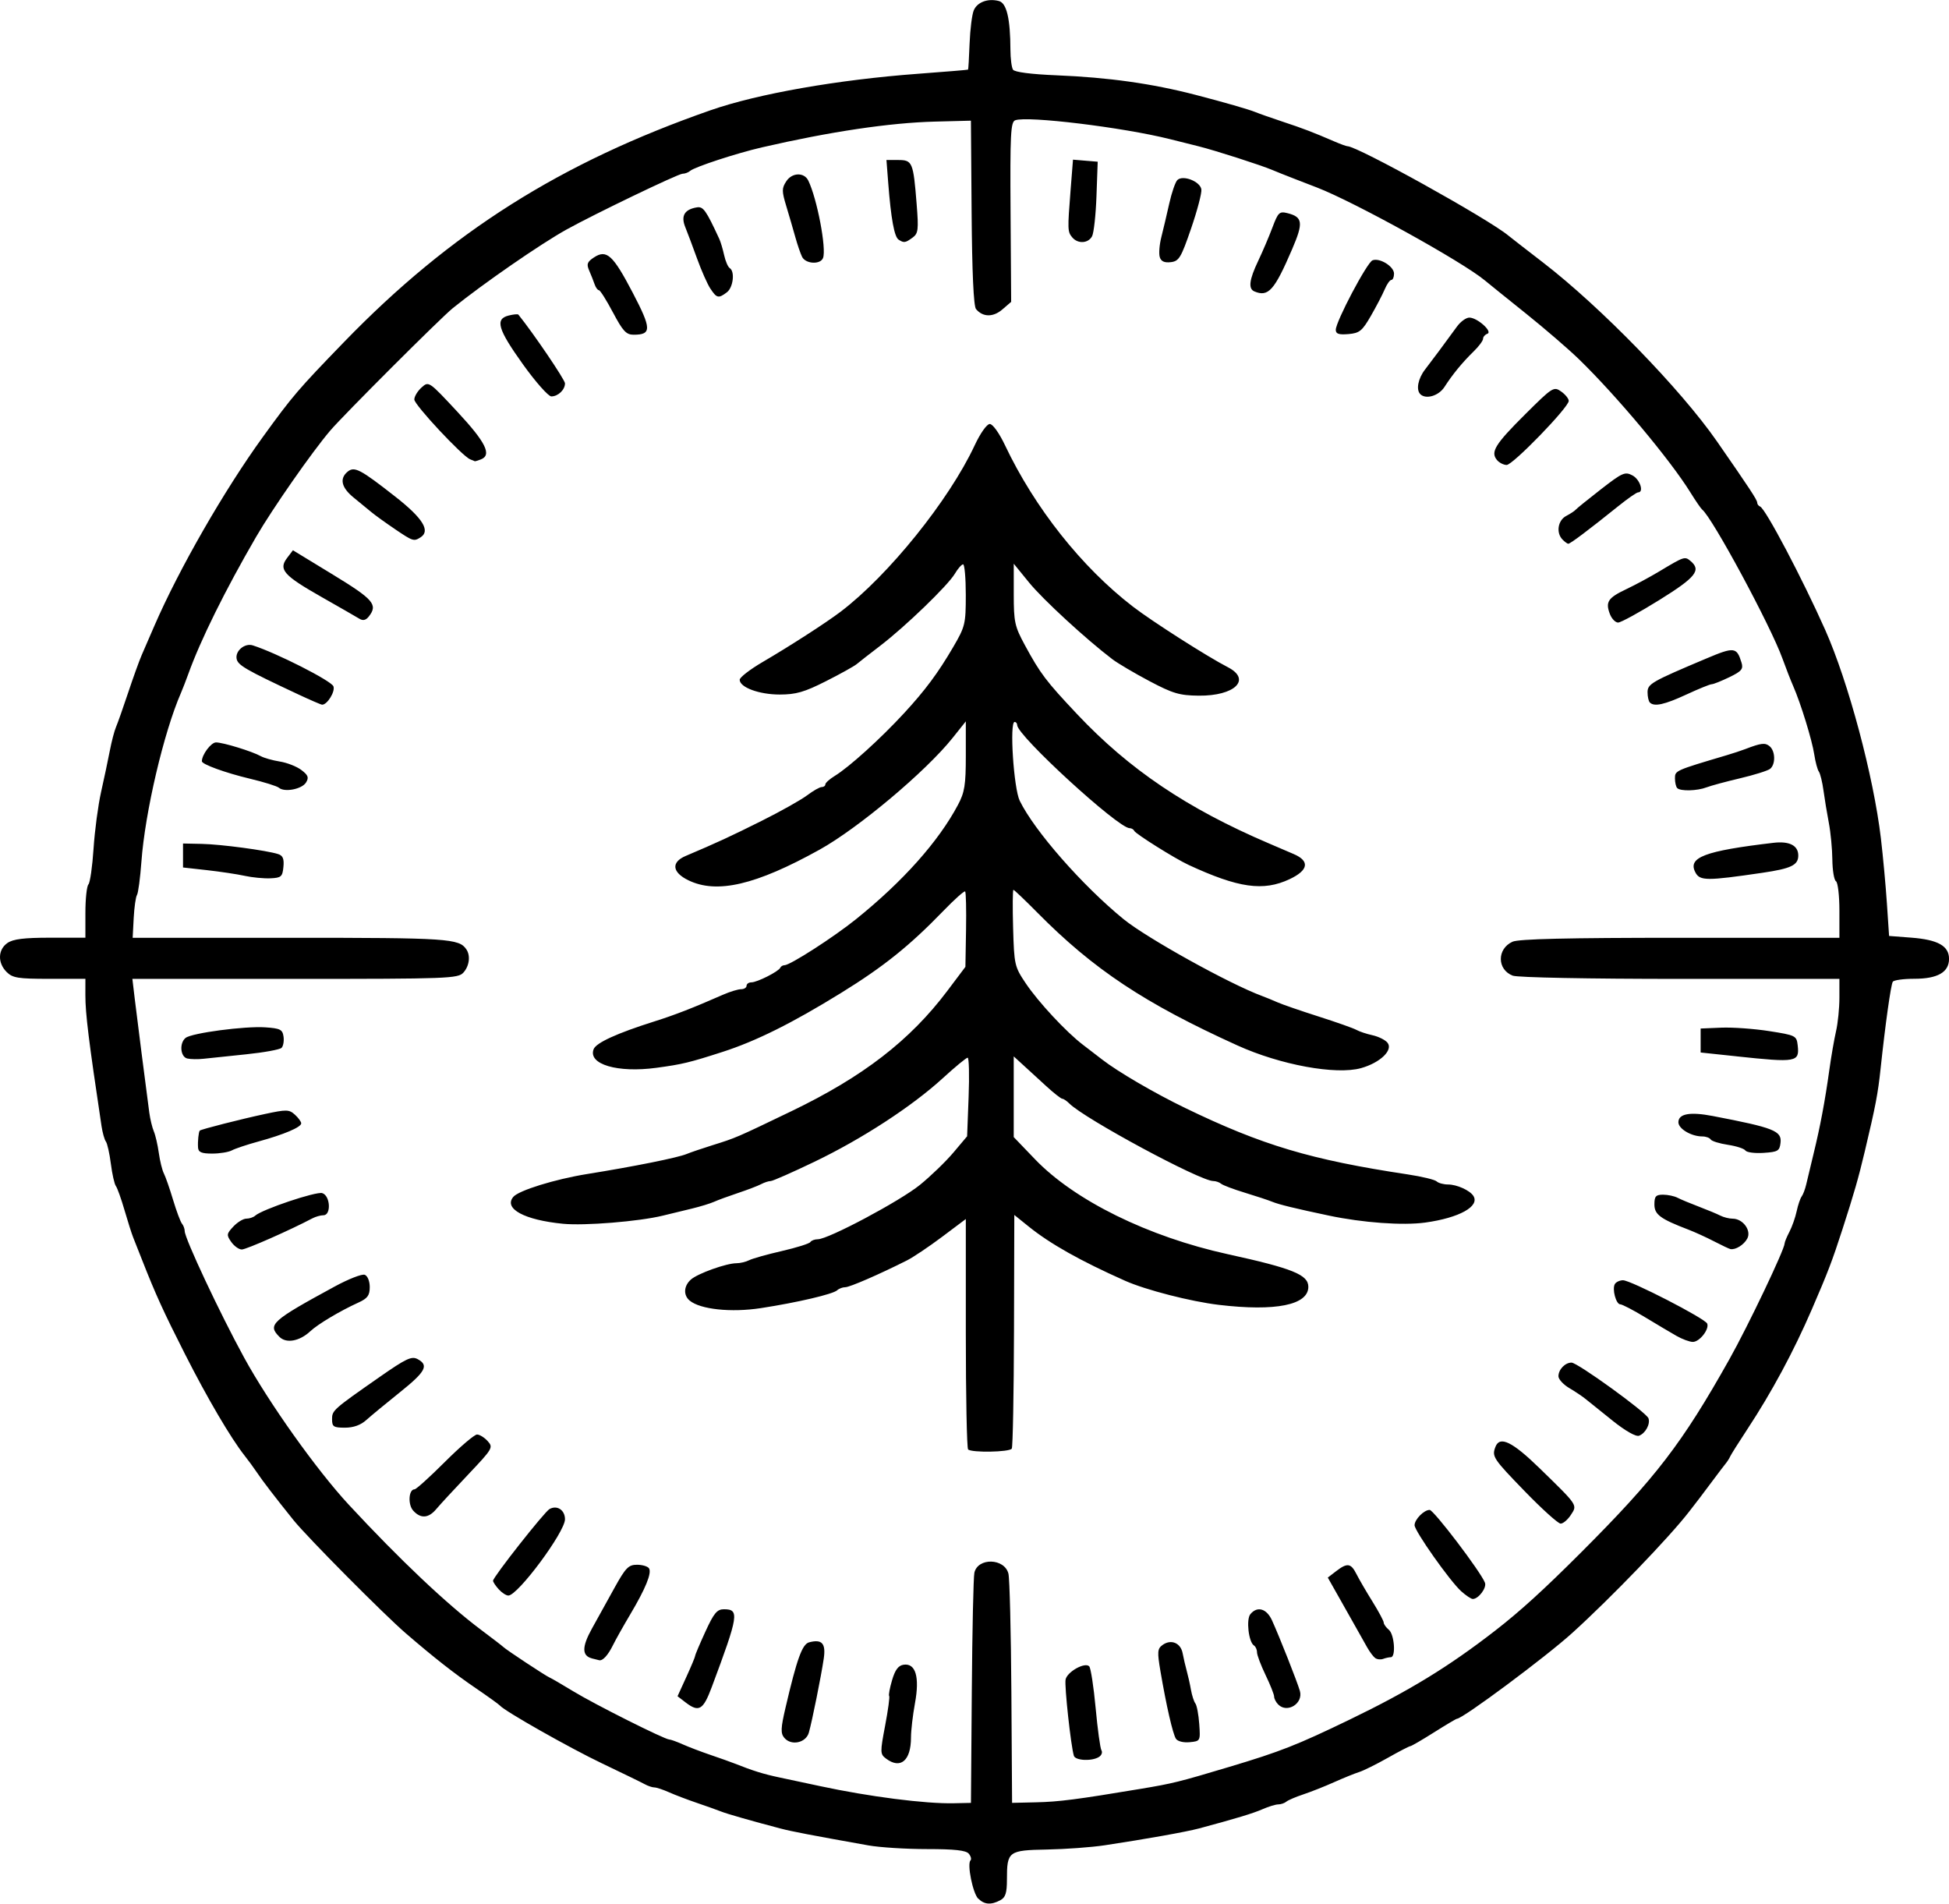
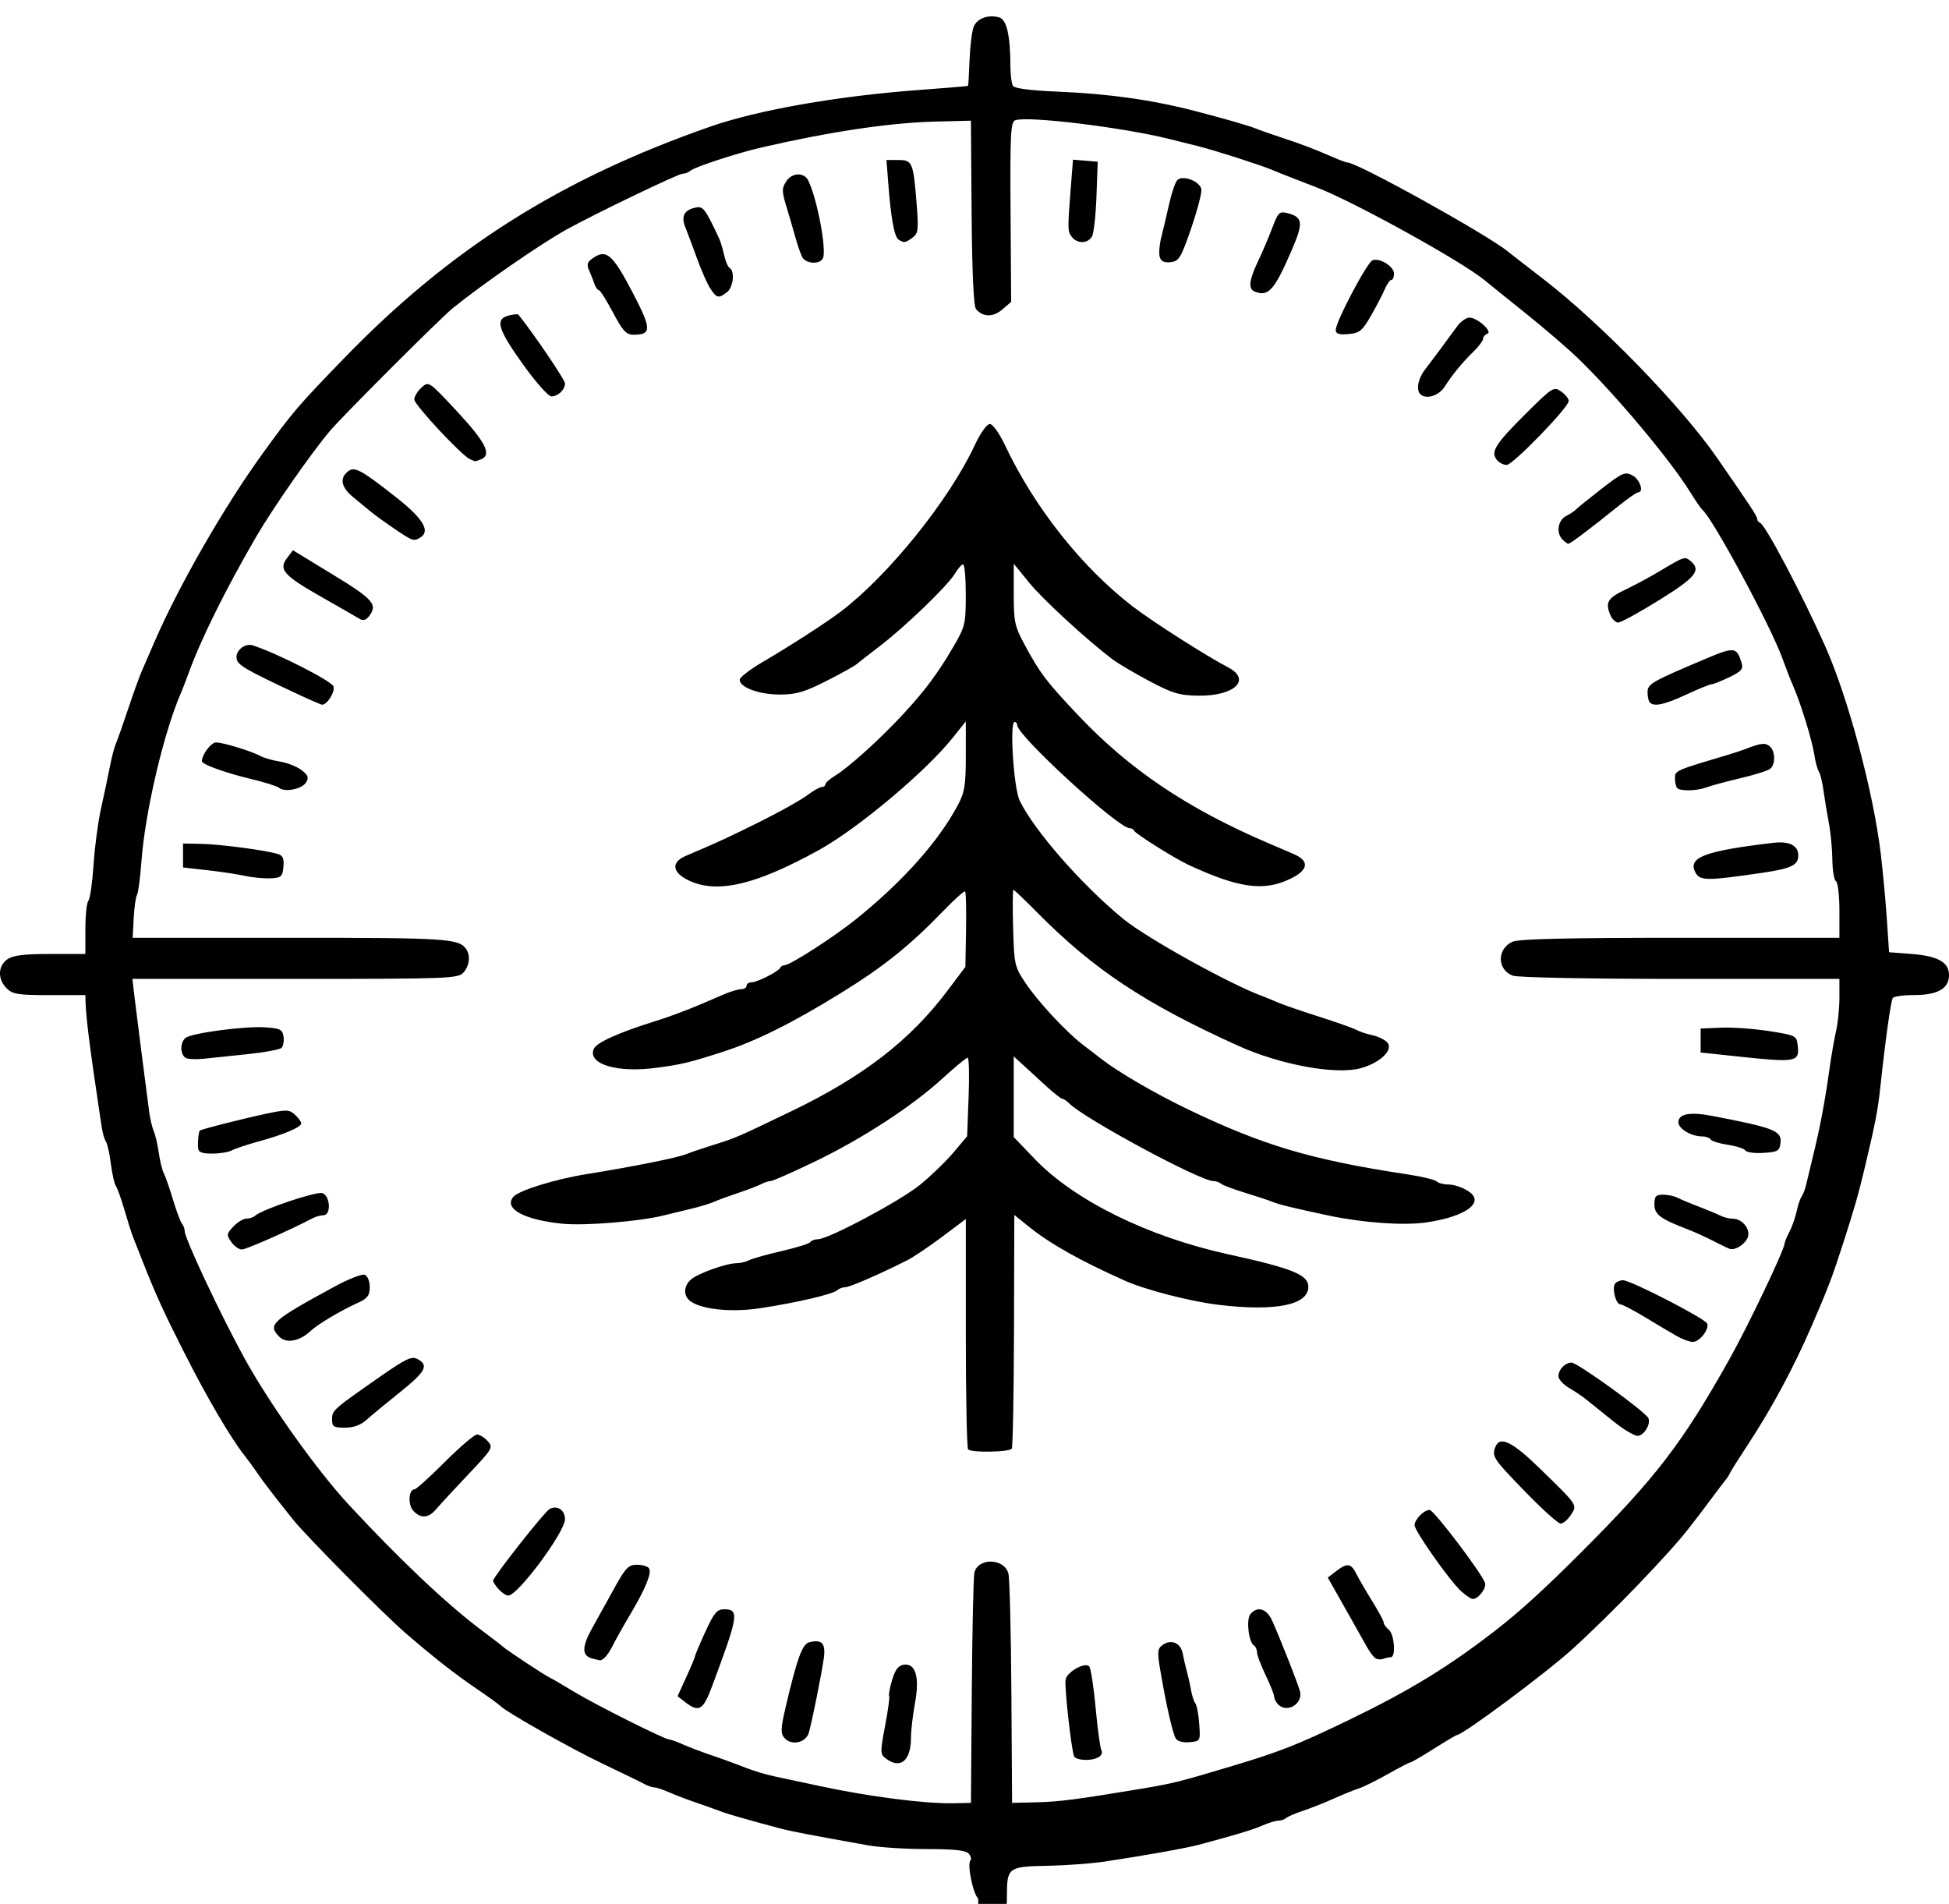
<svg xmlns="http://www.w3.org/2000/svg" xmlns:ns1="http://sodipodi.sourceforge.net/DTD/sodipodi-0.dtd" xmlns:ns2="http://www.inkscape.org/namespaces/inkscape" version="1.1" id="svg1" width="0.989in" height="0.966in" viewBox="0 0 94.933 92.709" ns1:docname="logo-only.svg" ns2:version="1.3.2 (091e20e, 2023-11-25)" xml:space="preserve" ns2:export-filename="Business Card Back.pdf" ns2:export-xdpi="300" ns2:export-ydpi="300">
  <defs id="defs1" />
  <ns1:namedview id="namedview1" pagecolor="#ffffff" bordercolor="#000000" borderopacity="0.25" ns2:showpageshadow="2" ns2:pageopacity="0.0" ns2:pagecheckerboard="0" ns2:deskcolor="#d1d1d1" showgrid="false" ns2:zoom="2.2170754" ns2:cx="62.920729" ns2:cy="22.552233" ns2:window-width="1512" ns2:window-height="945" ns2:window-x="0" ns2:window-y="37" ns2:window-maximized="0" ns2:current-layer="g1" ns2:export-bgcolor="#ffffffff" ns2:document-units="in" />
  <g ns2:groupmode="layer" ns2:label="Image" id="g1" transform="translate(-133.51,-71.689)">
-     <path style="display:none;fill:#000000" d="m 404.776,621.362 c -9.293,-3.165 -13.702,-13.82 -8.871,-21.438 2.168,-3.418 6.51,-7.258 8.208,-7.258 0.628,0 1.327,-0.3 1.554,-0.667 0.804,-1.302 6.961,-0.724 10.592,0.994 8.508,4.025 11.558,12.987 7.079,20.798 -2.358,4.111 -5.101,6.289 -9.796,7.778 -4.166,1.321 -4.283,1.319 -8.765,-0.208 z m 10.676,-7.941 c 1.907,-1.704 2.17,-2.379 2.413,-6.2 0.243,-3.813 0.089,-4.506 -1.386,-6.26 -2.447,-2.908 -5.969,-4.01 -9.301,-2.91 -3.971,1.31 -5.845,4.19 -5.845,8.98 0,3.49 0.227,4.139 2.131,6.104 1.927,1.988 2.5,2.198 5.989,2.198 3.306,0 4.165,-0.274 5.999,-1.912 z m 71.726,8.027 c -4.257,-1.505 -7.185,-4.548 -7.891,-8.203 -0.652,-3.376 -0.813,-17.967 -0.216,-19.524 0.284,-0.74 1.278,-1.055 3.333,-1.055 h 2.929 v 9.577 c 0,8.679 0.13,9.741 1.382,11.333 1.19,1.513 1.884,1.757 5.01,1.757 3.378,0 3.719,-0.149 4.949,-2.167 1.147,-1.882 1.321,-3.371 1.324,-11.333 L 498,592.667 h 3 3 v 10.574 c 0,10.317 -0.043,10.636 -1.752,13.156 -2.198,3.239 -3.149,3.946 -7.04,5.235 -3.75,1.242 -4.014,1.236 -8.03,-0.183 z m 40.314,0.193 c -5.492,-1.728 -9.077,-5.539 -10.884,-11.572 -1.44,-4.807 1.468,-12.885 5.618,-15.604 2.509,-1.644 7.12,-3.112 9.774,-3.112 4.502,6.4e-4 12,3.655 12,5.848 0,1.538 -3.983,5.239 -4.587,4.262 -0.235,-0.38 -1.974,-1.468 -3.866,-2.418 -3.436,-1.726 -3.443,-1.726 -6.606,-0.552 -6.592,2.447 -7.641,10.577 -2.023,15.674 2.093,1.899 8.148,1.591 11.338,-0.577 l 2.565,-1.743 1.95,1.95 c 1.107,1.107 1.788,2.365 1.575,2.91 -0.589,1.505 -4.368,3.677 -8.469,4.87 -4.326,1.257 -4.586,1.259 -8.384,0.064 z m 197.583,-0.108 c -3.865,-1.181 -7.409,-3.065 -7.409,-3.94 0,-0.344 0.671,-1.479 1.492,-2.522 1.456,-1.851 1.544,-1.872 3.667,-0.875 5.354,2.516 12.152,1.949 11.721,-0.978 -0.128,-0.871 -0.876,-1.635 -1.88,-1.921 -9.713,-2.765 -12.504,-4.351 -13.998,-7.957 -1.106,-2.671 0.133,-6.825 2.62,-8.781 2.247,-1.768 5.797,-3.225 7.856,-3.225 2.597,0 8.655,1.956 10.33,3.336 l 1.524,1.255 -2.171,2.196 c -1.91,1.932 -2.332,2.095 -3.515,1.357 -2.011,-1.256 -6.893,-1.749 -8.548,-0.863 -2.038,1.091 -1.829,3.259 0.4,4.139 1.008,0.398 2.354,0.992 2.991,1.319 0.637,0.327 1.491,0.595 1.899,0.595 1.385,0 5.602,2.21 7.443,3.9 1.523,1.398 1.833,2.238 1.833,4.958 0,2.781 -0.302,3.557 -2.005,5.148 -2.086,1.949 -7.222,4.046 -9.613,3.926 -0.76,-0.038 -2.847,-0.517 -4.639,-1.065 z m -365.428,-0.343 c -0.188,-0.49 -0.261,-7.183 -0.161,-14.874 L 359.667,592.333 365,592.123 c 8.395,-0.331 12.042,0.329 14.694,2.657 4.513,3.962 4.607,10.471 0.213,14.693 -2.513,2.415 -3.09,3.522 -2.069,3.971 0.278,0.122 1.545,1.572 2.816,3.222 1.271,1.65 2.619,3.225 2.995,3.5 1.127,0.824 -1.061,1.812 -4.039,1.823 -2.612,0.01 -2.843,-0.168 -5.667,-4.347 -2.855,-4.225 -4.488,-5.351 -7.058,-4.863 -0.989,0.188 -1.282,1.05 -1.553,4.559 L 365,621.667 l -2.505,0.207 c -1.633,0.135 -2.624,-0.103 -2.847,-0.684 z M 375.185,605.629 c 1.771,-1.241 1.953,-4.003 0.378,-5.743 -0.864,-0.955 -2.092,-1.219 -5.667,-1.219 h -4.563 v 4 4 h 4.185 c 2.709,0 4.708,-0.366 5.667,-1.038 z m 63.982,15.912 C 438.1,621.262 438,619.979 438,606.618 v -14.618 l 6.833,0.016 c 8.399,0.019 11.296,0.654 14.413,3.156 5.566,4.468 6.927,11.386 3.566,18.132 -2.275,4.565 -5.768,7.403 -9.962,8.093 -3.403,0.56 -11.755,0.648 -13.683,0.144 z m 14.723,-7.15 c 1.003,-0.519 2.222,-1.688 2.71,-2.598 0.948,-1.772 1.245,-7.25 0.513,-9.481 -0.744,-2.269 -3.908,-3.644 -8.382,-3.644 h -4.064 v 8.333 8.333 h 3.7 c 2.035,0 4.52,-0.424 5.524,-0.943 z m 109.919,7.197 c -0.262,-0.262 -0.476,-5.526 -0.476,-11.698 v -11.222 h -4.368 -4.368 l 0.202,-3.399 0.202,-3.399 10.945,0.096 c 6.02,0.053 11.195,0.25 11.5,0.439 0.844,0.521 0.663,4.557 -0.245,5.464 -0.44,0.44 -2.383,0.8 -4.318,0.8 h -3.518 l -0.182,11.5 -0.182,11.5 -2.357,0.198 c -1.296,0.109 -2.571,-0.016 -2.833,-0.278 z m 75.255,-0.15 c -0.629,-1.017 0.117,-3.538 3.287,-11.104 7.733,-18.457 7.429,-17.96 11.129,-18.201 3.397,-0.221 3.019,-0.648 6.231,7.035 1.162,2.78 1.47,3.49 3.917,9.02 0.938,2.119 1.705,4.013 1.705,4.209 0,0.196 0.75,1.996 1.667,4 0.917,2.004 1.667,3.951 1.667,4.327 0,0.398 -1.298,0.599 -3.111,0.48 -2.856,-0.187 -3.233,-0.422 -4.6,-2.87 l -1.489,-2.667 h -6.154 -6.154 l -1.237,2.306 c -0.68,1.268 -1.318,2.55 -1.418,2.849 -0.293,0.878 -4.951,1.406 -5.44,0.616 z m 17.58,-12.39 c -0.012,-0.393 -0.602,-1.914 -1.311,-3.381 -0.708,-1.467 -1.298,-3.042 -1.311,-3.5 -0.05,-1.835 -1.188,-0.647 -2.567,2.68 -2.085,5.03 -2.005,5.245 1.877,5.068 1.849,-0.084 3.323,-0.47 3.311,-0.866 z M 680.5,621.622 c -0.883,-0.902 -0.601,-28.588 0.3,-29.489 1.081,-1.081 12.805,-1.034 15.956,0.064 2.998,1.045 4.389,2.172 5.621,4.554 1.278,2.471 1.2,4.502 -0.265,6.915 -1.213,1.997 -1.212,2.003 0.645,3.859 2.562,2.562 3.07,5.776 1.417,8.962 -2.204,4.248 -4.527,5.113 -14.495,5.398 -4.773,0.136 -8.903,0.018 -9.178,-0.263 z m 17.367,-7.089 c 0.44,-0.44 0.8,-1.43 0.8,-2.2 0,-2.421 -1.314,-3 -6.8,-3 h -5.2 v 3 3 h 5.2 c 3.156,0 5.515,-0.315 6,-0.8 z M 694.5,603.58 c 1.176,-0.315 1.5,-0.883 1.5,-2.627 0,-1.992 -0.232,-2.269 -2.211,-2.64 -1.216,-0.228 -3.241,-0.317 -4.5,-0.197 -2.176,0.207 -2.299,0.358 -2.494,3.051 l -0.205,2.833 3.205,-0.009 c 1.763,-0.005 3.88,-0.19 4.705,-0.411 z m -371.604,16.722 c -0.218,-0.567 -0.215,-6.942 0.006,-14.167 0.221,-7.225 0.408,-13.361 0.417,-13.636 0.024,-0.812 14.144,-0.496 16.618,0.371 3.372,1.182 6.255,5.105 6.326,8.611 0.081,3.973 -1.19,6.528 -4.374,8.79 -2.254,1.601 -3.585,1.994 -7.642,2.254 l -4.913,0.315 v 4.246 4.246 h -3.021 c -2.111,0 -3.14,-0.311 -3.417,-1.031 z m 14.67,-14.931 c 2.076,-0.789 2.835,-3.042 1.725,-5.118 -0.767,-1.434 -1.289,-1.587 -5.403,-1.587 h -4.554 v 3.222 c 0,1.772 0.2,3.422 0.444,3.667 0.661,0.661 5.891,0.537 7.788,-0.184 z m 271.545,15.517 c -0.65,-0.65 -0.524,-27.064 0.134,-28.102 0.349,-0.551 1.528,-0.8 3.156,-0.667 l 2.599,0.213 0.182,11.478 0.182,11.478 7.484,0.188 7.484,0.188 0.205,2.833 0.205,2.833 h -10.594 c -5.827,0 -10.794,-0.2 -11.038,-0.444 z m -81.444,-61.045 c -7.436,-1.825 -13.123,-5.513 -16.49,-10.695 C 508.145,544.483 507,540.603 507,535 c 0,-5.499 1.133,-9.423 4.042,-14 3.142,-4.944 5.083,-6.535 11.894,-9.752 2.456,-1.16 17.468,-1.267 19.797,-0.141 0.88,0.425 2.967,1.399 4.638,2.164 3.07,1.405 5.962,3.663 5.962,4.654 0,0.971 -7.874,8.075 -8.951,8.075 -0.577,0 -1.049,-0.267 -1.049,-0.593 0,-0.859 -5.492,-3.31 -8.492,-3.789 -5.393,-0.862 -11.548,2.455 -13.951,7.519 -1.506,3.174 -1.403,9.449 0.197,11.946 1.798,2.807 2.607,3.527 5.959,5.31 3.6,1.914 10.057,2.193 13.872,0.599 2.07,-0.865 2.415,-1.317 2.416,-3.167 l 9.1e-4,-2.158 -3.702,0.23 c -2.036,0.127 -4.436,0.046 -5.334,-0.179 -1.535,-0.385 -1.632,-0.684 -1.632,-5.024 0,-2.538 0.233,-4.759 0.518,-4.935 0.758,-0.468 21.289,-0.827 21.743,-0.38 0.768,0.755 1.134,18.079 0.427,20.221 -0.532,1.612 -1.545,2.541 -4.195,3.847 -5.431,2.676 -7.169,3.308 -11.827,4.298 -4.86,1.033 -7.757,1.058 -11.667,0.099 z m -254.252,-1.412 c -0.552,-0.665 -0.717,-7.42 -0.59,-24.177 L 273,511 l 18.859,-0.177 18.859,-0.177 -0.193,5.844 -0.193,5.844 -12.536,0.182 -12.536,0.182 0.203,3.152 0.203,3.152 8.167,0.187 8.167,0.187 v 5.313 5.313 h -8.667 -8.667 v 3.333 3.333 h 12.539 c 9.086,0 12.858,0.233 13.697,0.847 0.965,0.705 1.125,1.736 0.961,6.167 l -0.197,5.32 -18.743,0.177 c -15.308,0.144 -18.884,0.008 -19.509,-0.746 z m 71.419,-0.401 C 344.375,557.29 344,556.402 344,556.056 c 0,-0.346 -0.924,-2.675 -2.054,-5.176 -1.13,-2.501 -2.452,-5.447 -2.939,-6.547 -4.16,-9.397 -9.21,-20.622 -12.092,-26.882 -1.236,-2.685 -2.248,-5.32 -2.248,-5.856 0,-0.805 1.226,-0.941 7.052,-0.785 l 7.052,0.189 1.288,3.667 c 0.708,2.017 1.904,4.979 2.657,6.583 0.753,1.604 1.964,4.454 2.691,6.333 0.727,1.879 1.869,4.617 2.537,6.083 0.668,1.467 1.445,3.417 1.725,4.333 0.281,0.917 0.866,2.182 1.301,2.812 0.897,1.299 0.921,1.253 5.379,-10.145 1.362,-3.483 2.993,-7.533 3.625,-9 0.631,-1.467 1.533,-3.717 2.004,-5 2.411,-6.568 1.573,-6 8.85,-6 5.196,0 6.504,0.192 6.504,0.953 0,0.524 -0.919,2.999 -2.042,5.5 -1.123,2.501 -2.283,5.147 -2.577,5.88 -1.639,4.084 -4.241,9.887 -8.07,18 -1.384,2.933 -3.461,7.433 -4.615,10 -3.815,8.487 -3.243,7.975 -9.151,8.188 -4.621,0.167 -5.305,0.035 -6.044,-1.158 z m 47.47,0.466 c -0.177,-0.46 -0.242,-11.335 -0.146,-24.167 l 0.175,-23.33 19.093,-0.177 19.093,-0.177 0.294,5.177 c 0.162,2.847 0.008,5.552 -0.342,6.01 -0.469,0.615 -3.937,0.833 -13.221,0.833 h -12.585 v 2.98 2.98 l 8.5,0.187 8.5,0.187 0.194,5.5 0.194,5.5 h -8.694 -8.694 v 3.32 3.32 l 13.5,0.18 13.5,0.18 0.192,6.167 0.192,6.167 h -19.713 c -15.203,0 -19.786,-0.192 -20.034,-0.837 z m 56.677,0.026 c -0.182,-0.475 -0.252,-11.362 -0.156,-24.193 L 449,511 l 15.443,-0.179 c 14.233,-0.165 15.731,-0.071 19.126,1.2 10.973,4.105 13.979,19.253 5.5,27.706 -1.504,1.5 -3.171,2.87 -3.703,3.045 -0.701,0.23 0.347,2.05 3.808,6.607 2.627,3.459 5.087,6.651 5.468,7.094 0.381,0.443 0.692,1.243 0.692,1.779 0,0.778 -1.2,0.983 -5.966,1.02 -3.281,0.026 -6.404,-0.122 -6.939,-0.327 -0.535,-0.205 -2.4,-2.227 -4.143,-4.492 -6.422,-8.343 -6.577,-8.452 -12.058,-8.452 h -4.845 l -0.191,6.5 -0.191,6.5 -5.844,0.193 c -4.312,0.142 -5.931,-0.034 -6.175,-0.67 z m 29.968,-25.805 c 1.161,-1.092 1.718,-2.317 1.718,-3.779 0,-5.223 -2.002,-6.272 -11.967,-6.272 h -7.366 v 6.056 6.056 l 7.948,-0.223 c 7.337,-0.205 8.08,-0.347 9.667,-1.839 z m 94.799,25.586 c -0.545,-1.421 -0.531,-24.733 0.023,-37.531 l 0.437,-10.106 h 14.652 c 15.446,0 18.175,0.378 22.643,3.14 8.618,5.327 10.105,18.558 2.898,25.784 -1.504,1.508 -3.239,3.042 -3.855,3.409 -0.976,0.581 -0.565,1.352 3.206,6 2.38,2.933 4.909,6.011 5.62,6.838 0.712,0.828 1.294,1.803 1.294,2.167 0,0.397 -2.886,0.662 -7.213,0.662 -8.143,0 -6.706,0.805 -13.403,-7.51 l -3.616,-4.49 h -5.192 -5.192 l -0.192,6.167 -0.192,6.167 -5.753,0.191 c -4.802,0.16 -5.821,0.013 -6.167,-0.888 z m 30.98,-25.544 c 1.441,-1.782 1.669,-5.855 0.418,-7.484 -1.621,-2.112 -3.736,-2.609 -11.102,-2.609 h -7.377 v 6.054 6.054 l 8.394,-0.221 c 7.885,-0.208 8.471,-0.317 9.667,-1.795 z m 33.061,26.139 c -0.25,-0.25 -0.454,-11.209 -0.454,-24.353 v -23.899 l 19.833,0.177 19.833,0.177 0.197,5.275 c 0.14,3.765 -0.051,5.436 -0.667,5.837 -0.475,0.309 -6.684,0.536 -13.799,0.504 l -12.936,-0.058 v 2.886 c 0,2.832 0.049,2.895 2.603,3.349 1.431,0.254 5.39,0.48 8.797,0.501 l 6.195,0.038 -0.195,5.167 -0.195,5.167 -8.5,0.187 -8.5,0.187 v 3.3 3.3 l 13.5,0.18 13.5,0.18 v 6 6 l -19.379,0.177 c -10.658,0.097 -19.583,-0.028 -19.833,-0.278 z m 58.379,-0.048 L 694,558.582 v -23.958 -23.958 h 19.359 19.359 l -0.193,5.833 -0.193,5.833 -12.833,0.181 -12.833,0.181 v 2.986 2.986 H 715.333 724 v 5.667 5.667 h -8.667 -8.667 v 3.228 3.228 l 13.061,0.437 c 7.184,0.241 13.334,0.606 13.667,0.812 0.674,0.417 0.836,8.92 0.201,10.574 -0.356,0.928 -2.492,1.042 -17.833,0.948 -9.586,-0.059 -18.404,-0.228 -19.595,-0.376 z m 55.481,-0.328 c -0.182,-0.475 -0.253,-11.363 -0.156,-24.194 l 0.175,-23.33 5.734,-0.191 5.734,-0.191 4.894,6.524 c 5.907,7.876 15.145,19.346 16.012,19.882 0.384,0.237 0.627,-4.812 0.627,-13.011 v -13.399 l 5.833,0.193 5.833,0.193 v 24 24 l -3.972,0.204 c -2.185,0.112 -4.585,0.05 -5.333,-0.138 -0.749,-0.188 -4.211,-3.84 -7.694,-8.114 -3.483,-4.274 -6.892,-8.412 -7.574,-9.195 -0.683,-0.783 -2.333,-2.773 -3.667,-4.422 -3.005,-3.715 -3.895,-4.668 -4.364,-4.668 -0.202,0 -0.448,5.925 -0.548,13.167 L 763,559 l -5.511,0.194 c -4.043,0.142 -5.599,-0.036 -5.842,-0.67 z M 529.754,444.992 c -1.058,-1.058 -2.209,-6.759 -1.507,-7.461 0.224,-0.224 0.074,-0.81 -0.335,-1.303 -0.539,-0.65 -2.762,-0.895 -8.121,-0.895 -4.058,0 -9.196,-0.324 -11.418,-0.721 -11.152,-1.989 -14.905,-2.709 -17.04,-3.27 -5.763,-1.513 -10.44,-2.852 -11.667,-3.339 -0.733,-0.291 -2.833,-1.04 -4.667,-1.663 -1.833,-0.623 -4.279,-1.555 -5.434,-2.071 -1.155,-0.515 -2.434,-0.937 -2.842,-0.937 -0.408,0 -1.263,-0.287 -1.899,-0.638 -0.637,-0.351 -4.357,-2.163 -8.268,-4.027 -6.31,-3.007 -19.001,-10.196 -19.889,-11.267 -0.183,-0.221 -2.283,-1.732 -4.667,-3.357 -4.213,-2.873 -8.133,-5.945 -13.645,-10.694 -4.275,-3.683 -19.202,-18.725 -21.849,-22.018 -3.665,-4.56 -6.067,-7.69 -7.173,-9.351 -0.55,-0.826 -1.618,-2.285 -2.373,-3.242 -2.677,-3.394 -7.252,-11.188 -11.587,-19.741 -4.191,-8.267 -5.709,-11.598 -8.355,-18.333 -0.648,-1.65 -1.42,-3.6 -1.714,-4.333 -0.295,-0.733 -1.058,-3.133 -1.696,-5.333 -0.638,-2.2 -1.392,-4.308 -1.675,-4.683 -0.283,-0.376 -0.724,-2.326 -0.979,-4.333 -0.256,-2.007 -0.689,-3.95 -0.964,-4.317 -0.274,-0.367 -0.657,-1.717 -0.849,-3 -2.5,-16.655 -3.151,-21.93 -3.146,-25.5 L 356,266 h -7 c -6.111,0 -7.169,-0.169 -8.333,-1.333 -1.769,-1.769 -1.702,-4.333 0.148,-5.629 1.108,-0.776 3.211,-1.038 8.333,-1.038 H 356 v -4.867 c 0,-2.677 0.264,-5.152 0.586,-5.5 0.322,-0.348 0.771,-3.483 0.997,-6.967 0.226,-3.483 0.885,-8.433 1.464,-11 0.579,-2.567 1.34,-6.167 1.692,-8 0.352,-1.833 0.9,-3.933 1.217,-4.667 0.317,-0.733 1.377,-3.733 2.354,-6.667 0.977,-2.933 2.167,-6.233 2.644,-7.333 0.477,-1.1 1.582,-3.65 2.456,-5.666 4.803,-11.079 13.577,-26.353 21.129,-36.779 5.781,-7.982 6.828,-9.205 15.793,-18.46 20.69,-21.36 42.136,-34.919 71.334,-45.101 9.166,-3.196 24.739,-5.933 40.333,-7.088 5.317,-0.394 9.713,-0.759 9.77,-0.811 0.057,-0.052 0.19,-2.345 0.297,-5.095 0.107,-2.75 0.473,-5.652 0.814,-6.449 0.686,-1.604 2.748,-2.365 4.89,-1.804 1.506,0.394 2.219,3.426 2.24,9.513 0.006,1.69 0.231,3.42 0.5,3.842 0.305,0.478 3.516,0.893 8.49,1.098 10.111,0.417 18.547,1.603 27,3.797 5.589,1.451 10.432,2.843 11.667,3.355 0.733,0.304 3.146,1.152 5.361,1.884 3.942,1.304 5.832,2.027 10.073,3.857 1.155,0.498 2.281,0.906 2.502,0.906 1.939,0 27.366,14.116 31.301,17.378 0.42,0.348 3.463,2.712 6.763,5.255 11.216,8.641 26.799,24.665 33.825,34.784 6.384,9.193 7.841,11.41 7.841,11.928 0,0.299 0.257,0.644 0.572,0.766 1.039,0.404 8.215,14.003 12.666,24.002 4.5,10.109 9.413,28.499 10.835,40.553 0.411,3.483 0.938,9.183 1.17,12.667 l 0.423,6.333 4.333,0.333 c 5.174,0.398 7.333,1.612 7.333,4.123 0,2.611 -2.213,3.877 -6.776,3.877 -2.097,0 -3.974,0.261 -4.171,0.581 -0.378,0.611 -1.447,8.234 -2.369,16.893 -0.524,4.917 -0.966,7.23 -3.098,16.193 -1.221,5.136 -2.05,8.021 -4.313,15.024 -2.021,6.253 -2.835,8.384 -5.977,15.643 -3.569,8.244 -7.795,16.096 -12.557,23.333 -1.689,2.567 -3.192,4.953 -3.339,5.303 -0.148,0.35 -0.526,0.95 -0.842,1.333 -0.316,0.383 -1.466,1.897 -2.558,3.364 -1.091,1.467 -2.217,2.967 -2.502,3.333 -0.285,0.367 -1.211,1.567 -2.057,2.667 -3.814,4.959 -15.238,16.818 -22.774,23.642 -5.179,4.689 -21.315,16.692 -22.441,16.692 -0.142,0 -2.159,1.2 -4.481,2.667 -2.322,1.467 -4.386,2.667 -4.586,2.667 -0.2,0 -2.177,1.025 -4.393,2.277 -2.216,1.252 -4.72,2.494 -5.564,2.759 -0.844,0.265 -3.035,1.154 -4.869,1.975 -1.833,0.822 -4.533,1.892 -6,2.378 -1.467,0.486 -2.952,1.122 -3.3,1.414 -0.348,0.292 -1.053,0.531 -1.566,0.531 -0.513,0 -1.878,0.415 -3.033,0.923 -1.877,0.824 -5.106,1.802 -12.434,3.766 -2.449,0.656 -10.445,2.081 -18.333,3.267 -2.567,0.386 -7.609,0.757 -11.206,0.824 -7.519,0.14 -7.794,0.346 -7.794,5.82 0,2.633 -0.277,3.502 -1.29,4.044 -1.793,0.96 -3.11,0.862 -4.29,-0.318 z m -1.256,-40.325 c 0.09,-11.917 0.316,-22.322 0.502,-23.122 0.69,-2.975 5.867,-2.829 6.624,0.187 0.241,0.958 0.499,11.386 0.574,23.172 l 0.136,21.43 L 541,426.226 c 4.476,-0.103 7.88,-0.541 20.333,-2.619 6.317,-1.054 7.375,-1.316 17.333,-4.297 9.866,-2.953 13.12,-4.231 23.333,-9.167 11.631,-5.62 19.258,-10.282 28.333,-17.316 4.833,-3.746 9.457,-7.952 16.668,-15.162 14.61,-14.608 19.728,-21.271 28.932,-37.667 3.641,-6.486 10.728,-21.348 10.738,-22.52 0.002,-0.264 0.424,-1.285 0.937,-2.269 0.513,-0.984 1.146,-2.784 1.406,-4 0.26,-1.216 0.698,-2.512 0.973,-2.878 0.275,-0.367 0.673,-1.417 0.884,-2.333 0.211,-0.917 0.859,-3.617 1.44,-6 1.297,-5.324 2.216,-10.22 3.067,-16.333 0.357,-2.567 0.943,-5.946 1.302,-7.51 0.359,-1.564 0.653,-4.489 0.653,-6.5 v -3.657 h -30.957 c -17.77,0 -31.661,-0.268 -32.61,-0.628 -3.074,-1.169 -3.109,-5.213 -0.056,-6.604 1.194,-0.544 10.708,-0.768 32.654,-0.768 h 30.969 V 252.706 c 0,-2.912 -0.3,-5.479 -0.667,-5.706 -0.367,-0.227 -0.685,-2.119 -0.706,-4.206 -0.022,-2.087 -0.327,-5.294 -0.677,-7.127 -0.351,-1.833 -0.822,-4.683 -1.047,-6.333 -0.225,-1.65 -0.63,-3.3 -0.898,-3.667 -0.269,-0.367 -0.671,-1.867 -0.894,-3.333 -0.429,-2.817 -2.632,-9.972 -4.107,-13.333 -0.483,-1.1 -1.419,-3.5 -2.081,-5.333 -2.315,-6.411 -13.654,-27.447 -15.632,-29 -0.233,-0.183 -1.261,-1.683 -2.284,-3.333 -3.913,-6.312 -14.313,-18.741 -21.673,-25.9 -2.017,-1.962 -6.667,-5.969 -10.333,-8.905 -3.667,-2.936 -7.267,-5.838 -8,-6.449 -4.362,-3.634 -25.353,-15.246 -32.667,-18.071 -0.733,-0.283 -2.683,-1.037 -4.333,-1.675 -1.65,-0.638 -3.6,-1.416 -4.333,-1.73 -2.169,-0.928 -11.095,-3.797 -14.333,-4.607 -1.65,-0.413 -4.2,-1.05 -5.667,-1.416 -9.166,-2.288 -27.73,-4.543 -30.055,-3.651 -0.88,0.338 -1.001,2.745 -0.899,17.862 l 0.118,17.471 -1.721,1.48 c -1.789,1.539 -3.796,1.506 -5.116,-0.085 -0.466,-0.561 -0.766,-7.156 -0.855,-18.761 l -0.137,-17.896 -7,0.182 c -8.807,0.229 -20.367,1.951 -33.667,5.015 -4.922,1.134 -13.109,3.816 -13.967,4.576 -0.348,0.308 -1.02,0.561 -1.492,0.561 -0.835,0 -17.157,7.85 -22.562,10.851 -5.082,2.822 -16.231,10.527 -22.149,15.308 -2.368,1.913 -21.265,20.796 -23.858,23.841 -3.537,4.152 -11.206,15.151 -14.411,20.667 -5.998,10.323 -10.814,20.059 -13.19,26.667 -0.462,1.283 -1.101,2.933 -1.422,3.667 -3.349,7.662 -6.998,23.222 -7.705,32.856 -0.234,3.196 -0.623,6.11 -0.863,6.477 -0.24,0.367 -0.527,2.392 -0.637,4.5 l -0.2,3.833 h 30.772 c 30.649,0 32.754,0.14 34.174,2.266 0.828,1.239 0.565,3.234 -0.593,4.514 -1.039,1.149 -2.938,1.219 -32.758,1.219 h -31.655 l 0.457,3.833 c 0.427,3.575 2.126,16.885 2.831,22.167 0.171,1.283 0.569,2.933 0.885,3.667 0.315,0.733 0.752,2.621 0.971,4.196 0.219,1.574 0.662,3.374 0.985,4 0.323,0.626 1.129,2.938 1.791,5.138 0.662,2.2 1.442,4.285 1.733,4.633 0.291,0.348 0.53,1.002 0.53,1.453 0,1.413 6.829,15.951 11.546,24.58 4.823,8.823 14.152,21.935 20.396,28.667 9.907,10.681 19.047,19.325 25.725,24.332 2.2,1.649 4.15,3.15 4.333,3.335 0.521,0.527 8.255,5.634 9,5.943 0.367,0.152 2.467,1.373 4.667,2.712 4.147,2.524 17.744,9.345 18.628,9.345 0.277,0 1.449,0.422 2.604,0.937 1.155,0.515 3.601,1.447 5.434,2.071 1.833,0.623 3.933,1.371 4.667,1.662 3.605,1.43 5.61,2.055 8.667,2.7 1.833,0.387 5.433,1.155 8,1.707 9.517,2.046 20.489,3.451 26,3.33 l 3.333,-0.073 z m -16.702,13.044 c -1.142,-0.866 -1.15,-1.2 -0.161,-6.417 0.574,-3.027 0.927,-5.621 0.784,-5.763 -0.143,-0.143 0.111,-1.521 0.564,-3.062 0.593,-2.018 1.222,-2.861 2.247,-3.014 2.342,-0.349 3.153,2.384 2.216,7.469 -0.429,2.327 -0.78,5.341 -0.78,6.698 0,4.515 -2.046,6.232 -4.871,4.09 z m 36.57,-0.544 c -0.582,-1.872 -1.857,-13.595 -1.613,-14.828 0.298,-1.505 3.754,-3.438 4.599,-2.573 0.305,0.312 0.868,3.959 1.251,8.104 0.383,4.145 0.893,7.854 1.132,8.241 0.239,0.388 0.022,0.966 -0.483,1.287 -1.377,0.872 -4.591,0.72 -4.886,-0.231 z m -56.359,-3.492 c -0.731,-0.881 -0.691,-1.868 0.242,-5.867 2.217,-9.508 3.249,-12.362 4.594,-12.713 2.505,-0.655 3.276,0.203 2.843,3.161 -0.498,3.403 -2.264,12.17 -2.902,14.412 -0.572,2.007 -3.444,2.613 -4.777,1.008 z m 76.223,0.196 c -0.616,-0.953 -1.879,-6.463 -3.015,-13.148 -0.64,-3.765 -0.593,-4.375 0.394,-5.096 1.646,-1.203 3.543,-0.43 3.924,1.6 0.183,0.975 0.543,2.523 0.801,3.44 0.258,0.917 0.626,2.567 0.818,3.667 0.192,1.1 0.582,2.3 0.865,2.667 0.283,0.367 0.621,2.167 0.75,4 0.233,3.31 0.22,3.335 -1.87,3.538 -1.205,0.117 -2.345,-0.168 -2.667,-0.667 z m -95.445,-7.092 -1.549,-1.192 1.716,-3.751 c 0.944,-2.063 1.716,-3.913 1.716,-4.11 0,-0.198 0.897,-2.317 1.992,-4.709 1.648,-3.597 2.27,-4.35 3.595,-4.35 3.061,0 2.886,1.123 -2.364,15.166 -1.669,4.464 -2.505,4.947 -5.106,2.946 z m 115.349,0.421 c -0.44,-0.44 -0.8,-1.134 -0.8,-1.542 0,-0.408 -0.75,-2.297 -1.667,-4.197 C 584.75,399.561 584,397.573 584,397.043 c 0,-0.53 -0.266,-1.128 -0.591,-1.329 -1.039,-0.642 -1.548,-5.075 -0.7,-6.097 1.346,-1.622 3.162,-1.097 4.213,1.217 1.45,3.191 4.901,11.928 5.418,13.716 0.703,2.431 -2.444,4.414 -4.207,2.651 z m -133.577,-8.982 c -1.949,-0.516 -1.945,-2.245 0.011,-5.778 1.048,-1.892 3.026,-5.465 4.397,-7.94 2.17,-3.92 2.736,-4.5 4.391,-4.5 1.045,0 2.096,0.318 2.336,0.707 0.561,0.908 -0.675,3.93 -3.666,8.96 -1.308,2.2 -2.824,4.9 -3.368,6 -0.959,1.939 -1.973,3.05 -2.658,2.912 -0.183,-0.037 -0.833,-0.199 -1.443,-0.361 z M 607,398.16 c -0.367,-0.271 -1.07,-1.209 -1.563,-2.084 -0.493,-0.875 -1.422,-2.525 -2.064,-3.667 -0.643,-1.141 -2.164,-3.837 -3.38,-5.99 l -2.212,-3.915 1.609,-1.237 c 2.187,-1.681 2.892,-1.581 3.977,0.566 0.509,1.008 1.91,3.414 3.113,5.346 1.203,1.932 2.187,3.77 2.187,4.085 0,0.315 0.45,0.946 1,1.402 1.077,0.894 1.4,5.333 0.388,5.333 -0.337,0 -1.012,0.147 -1.5,0.326 -0.488,0.179 -1.188,0.104 -1.555,-0.167 z m 16.743,-12.993 c -2.191,-1.975 -9.077,-11.727 -9.077,-12.856 0,-1.118 1.831,-2.978 2.932,-2.978 0.794,0 9.951,12.051 10.761,14.163 0.38,0.989 -1.251,3.17 -2.371,3.17 -0.32,0 -1.331,-0.675 -2.246,-1.5 z m -187.307,-0.386 c -0.607,-0.671 -1.103,-1.419 -1.103,-1.664 0,-0.709 9.983,-13.388 10.982,-13.947 1.478,-0.827 3.018,0.186 3.018,1.986 0,2.483 -9.178,14.844 -11.021,14.844 -0.425,0 -1.268,-0.549 -1.875,-1.219 z m 199.667,-19.079 c -6.171,-6.368 -6.425,-6.754 -5.699,-8.648 0.839,-2.186 3.285,-0.998 8.595,4.176 7.536,7.343 7.374,7.099 6.063,9.099 -0.602,0.918 -1.491,1.67 -1.975,1.67 -0.485,0 -3.628,-2.834 -6.985,-6.298 z m -216.308,3.773 c -1.073,-1.186 -0.889,-4.142 0.259,-4.142 0.311,0 2.968,-2.4 5.906,-5.333 2.937,-2.933 5.751,-5.333 6.254,-5.333 0.502,0 1.435,0.577 2.073,1.282 1.118,1.236 0.983,1.467 -3.792,6.5 -2.723,2.87 -5.515,5.893 -6.205,6.718 -1.511,1.808 -3.043,1.913 -4.495,0.309 z m 107.983,-11.92 c -0.244,-0.244 -0.444,-10.43 -0.444,-22.634 V 312.733 l -4.62,3.467 c -2.541,1.907 -5.616,3.969 -6.833,4.583 -5.374,2.71 -11.146,5.217 -12.009,5.217 -0.516,0 -1.223,0.266 -1.571,0.591 -0.813,0.759 -7.757,2.386 -14.847,3.477 -5.784,0.89 -11.789,0.256 -13.861,-1.464 -1.267,-1.052 -1.161,-2.856 0.242,-4.098 1.333,-1.181 6.898,-3.173 8.866,-3.173 0.726,0 1.84,-0.266 2.477,-0.592 0.637,-0.326 3.498,-1.13 6.359,-1.787 2.861,-0.657 5.354,-1.441 5.539,-1.742 0.186,-0.3 0.843,-0.546 1.46,-0.546 2.033,0 15.975,-7.422 19.866,-10.575 2.098,-1.701 5.022,-4.525 6.499,-6.277 l 2.684,-3.185 0.293,-7.649 c 0.161,-4.207 0.076,-7.649 -0.189,-7.649 -0.265,0 -2.438,1.792 -4.829,3.983 -5.983,5.482 -15.701,11.81 -24.99,16.271 -4.289,2.06 -8.119,3.746 -8.509,3.746 -0.391,0 -1.231,0.273 -1.868,0.608 -0.637,0.334 -2.658,1.107 -4.491,1.718 -1.833,0.611 -3.933,1.382 -4.667,1.714 -0.733,0.332 -2.683,0.928 -4.333,1.325 -1.65,0.397 -4.2,1.015 -5.667,1.373 -4.622,1.128 -15.172,1.984 -19.392,1.573 -7.502,-0.73 -11.581,-2.934 -9.678,-5.228 1.045,-1.26 8.12,-3.449 14.403,-4.458 9.129,-1.466 17.589,-3.169 19.333,-3.891 0.733,-0.304 2.983,-1.069 5,-1.7 4.65,-1.456 4.594,-1.431 15.379,-6.619 13.928,-6.7 23.085,-13.765 30.356,-23.422 l 3.519,-4.673 0.123,-7.188 c 0.068,-3.953 -0.01,-7.321 -0.174,-7.485 -0.163,-0.163 -2.059,1.524 -4.212,3.751 -6.625,6.849 -11.662,10.887 -19.991,16.027 -9.496,5.86 -16.492,9.339 -23,11.438 -6.457,2.082 -7.842,2.415 -12.875,3.096 -7.576,1.025 -13.347,-0.684 -12.22,-3.619 0.479,-1.247 4.526,-3.101 11.762,-5.385 4.066,-1.284 7.526,-2.628 13.434,-5.221 1.339,-0.587 2.914,-1.068 3.5,-1.068 0.586,0 1.066,-0.3 1.066,-0.667 0,-0.367 0.426,-0.667 0.946,-0.667 1.112,0 5.288,-2.109 5.61,-2.833 0.122,-0.275 0.492,-0.5 0.822,-0.5 1.103,0 9.574,-5.452 13.956,-8.981 9.105,-7.334 16.011,-15.079 19.801,-22.207 1.305,-2.455 1.532,-3.873 1.532,-9.573 v -6.691 l -2.574,3.227 c -5.18,6.494 -18.354,17.559 -25.883,21.739 -12.41,6.889 -19.997,8.657 -25.543,5.952 -3.164,-1.543 -3.381,-3.514 -0.522,-4.726 6.09,-2.582 8.735,-3.803 14.856,-6.863 3.667,-1.833 7.622,-4.055 8.789,-4.937 1.167,-0.883 2.442,-1.605 2.833,-1.605 0.391,0 0.711,-0.235 0.711,-0.523 0,-0.288 0.825,-1.028 1.833,-1.645 2.812,-1.721 8.905,-7.236 13.514,-12.232 4.078,-4.421 6.591,-7.802 9.522,-12.815 2.343,-4.006 2.465,-4.508 2.465,-10.167 0,-3.274 -0.235,-5.952 -0.523,-5.952 -0.288,0 -1.013,0.825 -1.612,1.833 -1.359,2.289 -9.655,10.291 -14.532,14.019 -2.017,1.541 -4.065,3.139 -4.553,3.551 -0.487,0.412 -3.187,1.913 -6,3.336 -4.186,2.119 -5.815,2.589 -8.98,2.591 -4.011,0.003 -7.8,-1.394 -7.8,-2.876 0,-0.464 2.025,-2.027 4.5,-3.472 5.287,-3.087 12.339,-7.636 15.167,-9.784 9.307,-7.07 21.068,-21.67 26.06,-32.349 1.107,-2.368 2.369,-4.154 2.94,-4.158 0.575,-0.004 1.838,1.761 2.971,4.151 5.772,12.173 14.924,23.716 24.875,31.373 3.774,2.904 14.427,9.704 18.497,11.807 4.635,2.395 1.34,5.603 -5.678,5.528 -3.757,-0.04 -5.035,-0.418 -9.613,-2.841 -2.904,-1.537 -6.143,-3.451 -7.199,-4.253 -5.104,-3.876 -13.526,-11.628 -16.202,-14.913 l -2.987,-3.666 v 5.925 c 0,5.421 0.184,6.265 2.167,9.919 3.014,5.555 4.093,6.98 10.167,13.428 10.127,10.751 21.426,18.365 37.333,25.155 1.467,0.626 3.642,1.559 4.833,2.072 3.155,1.359 2.851,3.153 -0.826,4.882 -5.113,2.403 -9.946,1.718 -19.674,-2.789 -2.605,-1.207 -10.308,-6.035 -10.556,-6.616 -0.122,-0.287 -0.529,-0.522 -0.904,-0.522 -2.229,0 -21.874,-18.012 -21.874,-20.055 0,-0.336 -0.225,-0.612 -0.5,-0.612 -1.019,-0.001 -0.179,12.924 0.996,15.334 2.852,5.849 12.194,16.5 20.204,23.038 4.506,3.677 20.634,12.624 26.967,14.959 0.733,0.27 2.083,0.824 3,1.23 0.917,0.406 4.517,1.648 8,2.76 3.483,1.112 6.793,2.281 7.355,2.599 0.562,0.318 1.966,0.785 3.121,1.039 1.154,0.254 2.463,0.9 2.909,1.438 1.183,1.426 -1.39,3.912 -5.133,4.96 -4.873,1.364 -15.696,-0.622 -24.065,-4.417 -18.04,-8.18 -27.993,-14.786 -38.913,-25.83 -2.416,-2.443 -4.516,-4.443 -4.667,-4.444 -0.151,-7.5e-4 -0.179,3.34 -0.064,7.424 0.203,7.188 0.282,7.533 2.481,10.798 2.454,3.645 7.863,9.453 11.096,11.915 1.106,0.842 2.806,2.149 3.778,2.904 3.042,2.362 10.204,6.541 16.101,9.394 15.021,7.268 24.464,10.087 43.333,12.937 2.75,0.415 5.285,1.027 5.633,1.359 0.348,0.332 1.343,0.604 2.21,0.604 1.708,0 4.225,1.126 4.928,2.206 1.325,2.034 -2.722,4.287 -9.341,5.201 -4.365,0.603 -12.158,0.041 -18.764,-1.353 -6.558,-1.384 -9.727,-2.157 -11,-2.682 -0.733,-0.303 -3.133,-1.097 -5.333,-1.765 -2.2,-0.668 -4.285,-1.453 -4.633,-1.744 -0.348,-0.291 -1.039,-0.53 -1.534,-0.53 -2.556,0 -25.036,-12.108 -28.02,-15.092 -0.499,-0.499 -1.111,-0.91 -1.36,-0.914 -0.249,-0.003 -1.652,-1.106 -3.119,-2.451 -1.467,-1.345 -3.492,-3.198 -4.5,-4.119 l -1.833,-1.674 v 7.849 7.849 l 4.138,4.31 c 7.714,8.034 22.024,15.079 37.528,18.477 12.623,2.766 15.667,3.999 15.667,6.344 0,3.54 -6.369,4.825 -17.413,3.514 -5.477,-0.651 -14.234,-2.9 -18.254,-4.69 -8.706,-3.875 -14.571,-7.176 -18.776,-10.566 l -2.776,-2.238 -0.062,22.439 c -0.034,12.341 -0.227,22.706 -0.43,23.034 -0.424,0.686 -7.845,0.817 -8.511,0.151 z m 125.401,-5.602 c -2.298,-1.831 -4.651,-3.721 -5.228,-4.201 -0.577,-0.48 -2.002,-1.435 -3.167,-2.123 -1.165,-0.688 -2.117,-1.726 -2.117,-2.307 0,-1.312 1.289,-2.656 2.547,-2.656 1.171,0 14.565,9.692 14.975,10.836 0.397,1.106 -0.575,2.913 -1.825,3.393 -0.609,0.234 -2.655,-0.927 -5.185,-2.943 z M 404,351.715 c 0,-1.755 0.155,-1.892 9.267,-8.25 5.143,-3.589 6.22,-4.096 7.378,-3.477 2.247,1.202 1.584,2.439 -3.476,6.483 -2.657,2.124 -5.579,4.537 -6.493,5.362 -1.102,0.995 -2.506,1.5 -4.168,1.5 -2.209,0 -2.507,-0.192 -2.507,-1.618 z m -10.238,-16.048 c -2.375,-2.375 -1.586,-3.093 10.767,-9.81 2.674,-1.454 5.299,-2.477 5.833,-2.272 0.553,0.212 0.971,1.238 0.971,2.384 0,1.623 -0.419,2.203 -2.167,2.999 -3.614,1.647 -7.913,4.207 -9.414,5.608 -2.082,1.943 -4.668,2.413 -5.99,1.091 z m 271.904,-0.17 c -1.1,-0.624 -3.868,-2.266 -6.15,-3.649 -2.283,-1.383 -4.452,-2.515 -4.821,-2.515 -0.839,0 -1.639,-3.013 -1.052,-3.962 0.239,-0.388 0.943,-0.712 1.563,-0.722 1.483,-0.023 16.026,7.459 16.402,8.439 0.431,1.123 -1.511,3.581 -2.813,3.561 -0.621,-0.01 -2.029,-0.528 -3.129,-1.152 z M 384.381,317.199 c -0.948,-1.353 -0.916,-1.587 0.412,-3 0.792,-0.843 1.927,-1.532 2.523,-1.532 0.596,0 1.369,-0.26 1.717,-0.577 1.338,-1.219 11.885,-4.766 13.062,-4.393 1.569,0.498 1.771,4.303 0.229,4.303 -0.555,0 -1.53,0.276 -2.167,0.613 -4.257,2.255 -12.868,6.054 -13.721,6.054 -0.565,0 -1.49,-0.66 -2.055,-1.468 z m 288.563,-0.122 c -1.497,-0.776 -3.747,-1.802 -5,-2.281 -5.476,-2.093 -6.611,-2.935 -6.611,-4.901 0,-1.58 0.279,-1.895 1.676,-1.895 0.922,0 2.197,0.269 2.833,0.598 0.637,0.329 2.508,1.11 4.158,1.735 1.65,0.625 3.521,1.406 4.158,1.735 0.637,0.329 1.715,0.598 2.397,0.598 1.997,0 3.69,2.297 2.851,3.866 -0.659,1.231 -2.293,2.245 -3.293,2.044 -0.245,-0.049 -1.67,-0.724 -3.168,-1.5 z M 377.921,298.833 c -0.082,-1.208 0.107,-3.062 0.337,-3.306 0.237,-0.251 7.982,-2.226 12.676,-3.232 4.214,-0.903 4.705,-0.892 5.833,0.129 0.678,0.613 1.232,1.374 1.232,1.69 0,0.752 -3.352,2.174 -8.333,3.537 -2.2,0.602 -4.521,1.377 -5.158,1.722 -0.637,0.345 -2.362,0.628 -3.833,0.628 -2.074,0 -2.693,-0.262 -2.755,-1.167 z m 301.124,0.573 c -0.225,-0.364 -1.756,-0.864 -3.402,-1.111 -1.646,-0.247 -3.157,-0.714 -3.357,-1.039 -0.2,-0.324 -0.933,-0.59 -1.627,-0.59 -2.149,0 -4.659,-1.487 -4.659,-2.761 0,-1.656 2.245,-2.066 6.667,-1.218 11.955,2.294 13.473,2.895 13.203,5.224 -0.183,1.581 -0.511,1.775 -3.31,1.956 -1.708,0.11 -3.29,-0.097 -3.516,-0.461 z M 375.833,281.505 c -1.361,-0.314 -1.585,-3.006 -0.333,-4.01 1.189,-0.954 11.551,-2.329 15.5,-2.058 2.918,0.201 3.361,0.426 3.556,1.806 0.123,0.867 -0.052,1.852 -0.388,2.188 -0.336,0.336 -3.436,0.901 -6.89,1.254 -3.453,0.354 -7.179,0.744 -8.279,0.866 -1.1,0.122 -2.525,0.101 -3.167,-0.047 z m 301.5,-0.427 -7,-0.744 v -2.333 -2.333 l 4,-0.169 c 2.2,-0.093 6.4,0.207 9.333,0.667 5.159,0.809 5.341,0.899 5.553,2.764 0.375,3.289 -0.196,3.392 -11.887,2.15 z M 387,245.956 c -1.467,-0.32 -4.767,-0.816 -7.333,-1.102 L 375,244.333 v -2.333 -2.333 l 3.667,0.076 c 3.707,0.077 12.576,1.26 14.844,1.98 0.922,0.293 1.181,0.922 1.028,2.501 -0.185,1.904 -0.432,2.12 -2.538,2.212 -1.283,0.056 -3.533,-0.16 -5,-0.479 z m 282.321,-0.645 c -1.569,-2.932 1.761,-4.198 15.195,-5.779 3.09,-0.364 4.817,0.521 4.817,2.468 0,1.881 -1.385,2.546 -7.025,3.372 -10.791,1.581 -12.112,1.575 -12.988,-0.061 z M 393.663,228.82 C 393.299,228.505 390.75,227.711 388,227.055 c -4.739,-1.13 -9.333,-2.798 -9.333,-3.389 0,-1.281 1.789,-3.667 2.75,-3.667 1.379,0 7.028,1.733 8.72,2.675 0.626,0.348 2.291,0.818 3.701,1.043 1.41,0.225 3.298,0.969 4.196,1.651 1.331,1.012 1.497,1.462 0.898,2.436 -0.794,1.292 -4.191,1.946 -5.269,1.015 z m 272.114,0.069 c -0.244,-0.244 -0.444,-1.103 -0.444,-1.909 0,-1.498 0.039,-1.516 10,-4.472 1.283,-0.381 2.933,-0.924 3.667,-1.206 3.091,-1.191 3.883,-1.285 4.751,-0.565 1.144,0.949 1.192,3.551 0.082,4.416 -0.458,0.357 -3.083,1.179 -5.833,1.825 -2.75,0.646 -5.689,1.441 -6.531,1.765 -1.805,0.695 -5.058,0.779 -5.691,0.146 z M 397.333,210.604 c -10.144,-4.749 -11.672,-5.634 -11.906,-6.893 -0.285,-1.538 1.588,-3.094 3.137,-2.604 4.548,1.436 15.291,6.889 15.706,7.972 0.389,1.014 -1.218,3.614 -2.208,3.572 -0.218,-0.009 -2.347,-0.93 -4.73,-2.046 z m 263.111,1.618 C 660.2,211.978 660,211.085 660,210.239 c 0,-1.639 0.744,-2.067 11.476,-6.593 5.396,-2.276 5.879,-2.218 6.81,0.822 0.381,1.243 0.017,1.677 -2.377,2.833 -1.555,0.751 -3.097,1.366 -3.427,1.366 -0.33,0 -2.545,0.9 -4.921,2 -4.281,1.982 -6.259,2.414 -7.117,1.556 z M 409.333,195.933 c -0.55,-0.338 -3.84,-2.227 -7.312,-4.197 -7.436,-4.221 -8.475,-5.383 -6.794,-7.601 l 1.16,-1.532 7.806,4.759 c 7.888,4.809 8.762,5.826 6.973,8.119 -0.575,0.737 -1.143,0.878 -1.833,0.453 z m 243.336,-0.927 c -0.896,-2.357 -0.379,-3.14 3.186,-4.83 1.73,-0.82 4.645,-2.391 6.479,-3.491 4.791,-2.875 4.917,-2.917 6.008,-2.011 2.171,1.802 1.079,3.175 -6.055,7.611 -3.876,2.41 -7.483,4.382 -8.017,4.382 -0.533,0 -1.254,-0.747 -1.601,-1.661 z m -9.202,-14.472 c -1.308,-1.308 -0.938,-3.747 0.7,-4.61 0.825,-0.434 1.65,-0.977 1.833,-1.205 0.183,-0.228 2.393,-2.015 4.91,-3.972 4.212,-3.274 4.703,-3.489 6.167,-2.706 1.456,0.779 2.278,3.292 1.078,3.292 -0.282,0 -2.007,1.2 -3.833,2.667 -5.864,4.709 -9.353,7.333 -9.751,7.333 -0.167,0 -0.664,-0.36 -1.104,-0.8 z m -227.233,-2.052 c -1.779,-1.202 -3.834,-2.681 -4.567,-3.287 -0.733,-0.606 -2.308,-1.899 -3.5,-2.874 -2.351,-1.923 -2.752,-3.671 -1.147,-5.003 1.325,-1.1 2.459,-0.507 9.314,4.871 5.334,4.185 6.859,6.646 4.892,7.893 -1.312,0.832 -1.468,0.782 -4.991,-1.6 z m 214.46,-13.449 c -1.292,-1.557 -0.365,-3.058 5.484,-8.877 5.337,-5.309 5.57,-5.457 7.005,-4.452 0.816,0.572 1.484,1.398 1.484,1.835 -5e-4,1.252 -10.875,12.469 -12.085,12.465 -0.597,-0.002 -1.447,-0.439 -1.888,-0.971 z m -199.819,-0.126 c -1.555,-0.633 -10.854,-10.592 -10.864,-11.636 -0.006,-0.585 0.624,-1.635 1.399,-2.333 1.407,-1.268 1.419,-1.26 6.991,4.73 5.536,5.951 6.746,8.417 4.545,9.262 -0.58,0.223 -1.105,0.381 -1.167,0.352 -0.062,-0.029 -0.469,-0.198 -0.904,-0.375 z m 10.268,-18.493 c -4.887,-6.829 -5.467,-8.805 -2.779,-9.48 0.934,-0.234 1.787,-0.315 1.897,-0.179 2.927,3.625 9.072,12.683 9.072,13.374 0,1.252 -1.347,2.539 -2.657,2.539 -0.581,0 -3.071,-2.814 -5.533,-6.254 z m 174.635,5.81 c -0.854,-0.854 -0.434,-3.025 0.925,-4.783 1.384,-1.792 3.916,-5.197 6.224,-8.372 0.693,-0.953 1.772,-1.733 2.398,-1.733 1.548,0 4.614,2.748 3.509,3.145 -0.458,0.165 -0.833,0.604 -0.833,0.976 0,0.372 -0.825,1.481 -1.833,2.465 -2.204,2.149 -4.086,4.44 -5.682,6.914 -1.118,1.734 -3.623,2.473 -4.707,1.389 z M 458.667,136.333 C 457.406,133.95 456.176,132 455.932,132 c -0.244,0 -0.623,-0.525 -0.843,-1.167 -0.22,-0.642 -0.695,-1.841 -1.056,-2.666 -0.545,-1.245 -0.384,-1.677 0.944,-2.547 2.452,-1.606 3.691,-0.475 7.538,6.881 3.677,7.032 3.7,8.165 0.164,8.165 -1.439,0 -2.097,-0.711 -4.012,-4.333 z m 140.667,3.374 c 0,-1.604 6.084,-13.115 7.147,-13.523 1.398,-0.537 4.186,1.191 4.186,2.595 0,0.671 -0.234,1.221 -0.521,1.221 -0.286,0 -0.868,0.825 -1.293,1.833 -0.425,1.008 -1.636,3.333 -2.693,5.167 -1.693,2.937 -2.212,3.358 -4.374,3.54 -1.866,0.157 -2.453,-0.042 -2.453,-0.833 z m -121.702,-8.001 c -0.586,-0.895 -1.749,-3.52 -2.585,-5.833 -0.836,-2.314 -1.875,-5.084 -2.31,-6.156 -0.885,-2.18 -0.152,-3.433 2.243,-3.832 1.255,-0.209 1.777,0.521 4.377,6.136 0.26,0.562 0.685,1.984 0.943,3.159 0.258,1.175 0.746,2.308 1.085,2.517 1.045,0.646 0.679,3.773 -0.551,4.707 -1.625,1.234 -1.988,1.154 -3.202,-0.699 z M 583.5,132.237 c -1.235,-0.517 -1.02,-2.263 0.734,-5.946 0.862,-1.81 2.11,-4.737 2.775,-6.503 1.103,-2.934 1.356,-3.175 2.926,-2.78 2.98,0.748 3.124,1.851 0.915,6.992 -3.46,8.053 -4.637,9.372 -7.349,8.237 z M 495.474,125.5 c -0.315,-0.642 -0.907,-2.367 -1.316,-3.833 -0.409,-1.467 -1.196,-4.167 -1.749,-6 -0.898,-2.973 -0.897,-3.5 0.001,-4.874 1.116,-1.707 3.47,-1.777 4.274,-0.126 1.711,3.515 3.564,13.244 2.869,15.057 -0.511,1.332 -3.392,1.174 -4.079,-0.223 z m 69.604,0.039 c -0.203,-0.663 -0.065,-2.405 0.309,-3.872 0.373,-1.467 1.065,-4.403 1.538,-6.526 0.473,-2.122 1.182,-4.181 1.576,-4.575 1.063,-1.063 4.461,0.259 4.677,1.82 0.098,0.705 -0.802,4.131 -2,7.614 -1.963,5.71 -2.352,6.354 -3.954,6.539 -1.248,0.144 -1.886,-0.153 -2.146,-1 z m -50.83,-3.382 c -0.826,-0.538 -1.475,-4.084 -2.009,-10.99 l -0.348,-4.5 h 2.31 c 2.742,0 2.92,0.429 3.567,8.598 0.395,4.981 0.308,5.698 -0.79,6.5 -1.408,1.03 -1.689,1.07 -2.731,0.392 z m 33.796,-0.437 c -0.914,-1.102 -0.927,-1.478 -0.314,-9.254 l 0.462,-5.868 2.404,0.201 L 553,107 l -0.239,6.667 c -0.131,3.667 -0.517,7.192 -0.857,7.833 -0.745,1.408 -2.778,1.523 -3.86,0.22 z" id="path1" ns1:nodetypes="sssssssssssssssssssscssssscccsssssssssssssscssssssssssssssscssssssssssssscsssssscssscssssscccsssscsssssssssscccsssscccccsssscccssssssssssssscccsssssssssssssssssssssscccssssssscsssssssssscccsssssscsssssscccccccsssssssssssssssssscsssssssssssscccccccccccccccccssscssssssssscssssssssssssssssssscccscscccccccccccccccsssscssssssssssscccsssssscccsssscssssssssscccccsssssscccsssscccssscssscccccccccccsssccccccccccccccccccccssssscsscccssscccccssssssscsssssssssssssssssssssssssssssscsssscssssssssssssssssscssssssssssssssscssssssssssssssssssssssssssssssssssscssssssscsssssssscsssscssssssssssssssssssssscssscssssssssssssscsssscssssssssssssssssssssscssssssssssssssssssssssssssssssssscssssssssssssssssssssssssssssscsssssssssssssssssssssssssssssssssssscsssssssssssssscssssssssssssssssscssssssssssssssssscsssssssssssssssssssssscssssssscssssssssssssssssssssssssssssssssssssssscsscccsssssscsssssssssssssssssssssssssssssssscssssssssssssssssssssssssssssssssssssssssssssssssscccsssssscccssssssssssssssssssssssssssssssssssscsssssssssssscsssssssssssssssssssssssssssssscsscssssssssssssssssssssssssssssssssssssssssssssssssssssssssssssssssssssscsssssscccssss" />
    <rect style="display:none;fill:none;stroke:#000000;stroke-width:1.134" id="rect1" width="334.866" height="190.866" x="12.567" y="12.567" />
-     <path style="display:inline;fill:#000000;stroke-width:0.25" d="m 181.159,164.155 c -0.265,-0.265 -0.553,-1.692 -0.377,-1.868 0.056,-0.056 0.018,-0.203 -0.084,-0.326 -0.135,-0.163 -0.691,-0.224 -2.033,-0.224 -1.016,0 -2.302,-0.081 -2.858,-0.18 -2.791,-0.498 -3.731,-0.678 -4.265,-0.818 -1.442,-0.379 -2.613,-0.714 -2.92,-0.836 -0.184,-0.073 -0.709,-0.26 -1.168,-0.416 -0.459,-0.156 -1.071,-0.389 -1.36,-0.518 -0.289,-0.129 -0.609,-0.235 -0.711,-0.235 -0.102,0 -0.316,-0.072 -0.475,-0.16 -0.159,-0.088 -1.091,-0.541 -2.07,-1.008 -1.579,-0.753 -4.756,-2.552 -4.978,-2.82 -0.046,-0.055 -0.572,-0.433 -1.168,-0.84 -1.054,-0.719 -2.036,-1.488 -3.415,-2.677 -1.07,-0.922 -4.806,-4.687 -5.469,-5.511 -0.917,-1.141 -1.519,-1.925 -1.795,-2.34 -0.138,-0.207 -0.405,-0.572 -0.594,-0.811 -0.67,-0.85 -1.815,-2.8 -2.9,-4.941 -1.049,-2.069 -1.429,-2.903 -2.091,-4.589 -0.162,-0.413 -0.355,-0.901 -0.429,-1.085 -0.074,-0.184 -0.265,-0.784 -0.425,-1.335 -0.16,-0.551 -0.348,-1.078 -0.419,-1.172 -0.071,-0.094 -0.181,-0.582 -0.245,-1.085 -0.064,-0.502 -0.173,-0.989 -0.241,-1.08 -0.069,-0.092 -0.164,-0.43 -0.213,-0.751 -0.626,-4.169 -0.789,-5.489 -0.787,-6.383 l 10e-4,-0.793 h -1.752 c -1.53,0 -1.794,-0.042 -2.086,-0.334 -0.443,-0.443 -0.426,-1.085 0.037,-1.409 0.277,-0.194 0.804,-0.26 2.086,-0.26 h 1.715 v -1.218 c 0,-0.67 0.066,-1.289 0.147,-1.377 0.081,-0.087 0.193,-0.872 0.25,-1.744 0.057,-0.872 0.222,-2.111 0.366,-2.753 0.145,-0.642 0.335,-1.543 0.424,-2.002 0.088,-0.459 0.225,-0.985 0.305,-1.168 0.079,-0.184 0.345,-0.934 0.589,-1.669 0.245,-0.734 0.542,-1.56 0.662,-1.836 0.119,-0.275 0.396,-0.913 0.615,-1.418 1.202,-2.773 3.398,-6.596 5.288,-9.206 1.447,-1.998 1.709,-2.304 3.953,-4.621 5.179,-5.346 10.547,-8.74 17.855,-11.289 2.294,-0.8 6.192,-1.485 10.095,-1.774 1.331,-0.099 2.431,-0.19 2.445,-0.203 0.014,-0.013 0.048,-0.587 0.074,-1.275 0.027,-0.688 0.118,-1.415 0.204,-1.614 0.172,-0.401 0.688,-0.592 1.224,-0.452 0.377,0.099 0.556,0.858 0.561,2.381 0.002,0.423 0.058,0.856 0.125,0.962 0.076,0.12 0.88,0.224 2.125,0.275 2.531,0.104 4.642,0.401 6.758,0.95 1.399,0.363 2.611,0.712 2.92,0.84 0.184,0.076 0.787,0.288 1.342,0.472 0.987,0.326 1.46,0.507 2.521,0.965 0.289,0.125 0.571,0.227 0.626,0.227 0.485,0 6.85,3.533 7.835,4.35 0.105,0.087 0.867,0.679 1.693,1.315 2.807,2.163 6.708,6.174 8.466,8.706 1.598,2.301 1.963,2.856 1.963,2.986 0,0.075 0.064,0.161 0.143,0.192 0.26,0.101 2.056,3.505 3.17,6.008 1.126,2.53 2.356,7.133 2.712,10.15 0.103,0.872 0.235,2.299 0.293,3.17 l 0.106,1.585 1.085,0.083 c 1.295,0.1 1.835,0.403 1.835,1.032 0,0.653 -0.554,0.971 -1.696,0.971 -0.525,0 -0.995,0.065 -1.044,0.145 -0.095,0.153 -0.362,2.061 -0.593,4.228 -0.131,1.231 -0.242,1.81 -0.775,4.053 -0.306,1.286 -0.513,2.008 -1.079,3.76 -0.506,1.565 -0.71,2.098 -1.496,3.915 -0.893,2.063 -1.951,4.029 -3.143,5.84 -0.423,0.642 -0.799,1.24 -0.836,1.327 -0.037,0.088 -0.132,0.238 -0.211,0.334 -0.079,0.096 -0.367,0.475 -0.64,0.842 -0.273,0.367 -0.555,0.743 -0.626,0.834 -0.071,0.092 -0.303,0.392 -0.515,0.667 -0.955,1.241 -3.814,4.209 -5.7,5.917 -1.296,1.174 -5.335,4.178 -5.617,4.178 -0.036,0 -0.54,0.3 -1.122,0.667 -0.581,0.367 -1.098,0.667 -1.148,0.667 -0.05,0 -0.545,0.256 -1.099,0.57 -0.555,0.313 -1.181,0.624 -1.393,0.69 -0.211,0.066 -0.76,0.289 -1.219,0.494 -0.459,0.206 -1.135,0.473 -1.502,0.595 -0.367,0.122 -0.739,0.281 -0.826,0.354 -0.087,0.073 -0.264,0.133 -0.392,0.133 -0.128,0 -0.47,0.104 -0.759,0.231 -0.47,0.206 -1.278,0.451 -3.112,0.943 -0.613,0.164 -2.614,0.521 -4.589,0.818 -0.642,0.097 -1.905,0.189 -2.805,0.206 -1.882,0.035 -1.951,0.086 -1.951,1.457 0,0.659 -0.069,0.877 -0.323,1.012 -0.449,0.24 -0.778,0.216 -1.074,-0.08 z m -0.314,-10.093 c 0.023,-2.983 0.079,-5.587 0.126,-5.787 0.173,-0.745 1.469,-0.708 1.658,0.047 0.06,0.24 0.125,2.85 0.144,5.8 l 0.034,5.364 1.168,-0.027 c 1.12,-0.026 1.972,-0.135 5.089,-0.655 1.581,-0.264 1.846,-0.329 4.338,-1.075 2.469,-0.739 3.284,-1.059 5.84,-2.294 2.911,-1.407 4.82,-2.573 7.092,-4.334 1.21,-0.938 2.367,-1.99 4.172,-3.795 3.657,-3.656 4.938,-5.324 7.242,-9.428 0.911,-1.623 2.685,-5.343 2.688,-5.637 5e-4,-0.066 0.106,-0.322 0.235,-0.568 0.128,-0.246 0.287,-0.697 0.352,-1.001 0.065,-0.304 0.175,-0.629 0.244,-0.72 0.069,-0.092 0.168,-0.355 0.221,-0.584 0.053,-0.229 0.215,-0.905 0.36,-1.502 0.325,-1.333 0.555,-2.558 0.768,-4.088 0.089,-0.642 0.236,-1.488 0.326,-1.88 0.09,-0.391 0.163,-1.123 0.163,-1.627 v -0.915 h -7.748 c -4.448,0 -7.925,-0.067 -8.162,-0.157 -0.769,-0.293 -0.778,-1.305 -0.014,-1.653 0.299,-0.136 2.68,-0.192 8.173,-0.192 h 7.751 v -1.325 c 0,-0.729 -0.075,-1.371 -0.167,-1.428 -0.092,-0.057 -0.171,-0.53 -0.177,-1.053 -0.005,-0.522 -0.082,-1.325 -0.17,-1.784 -0.088,-0.459 -0.206,-1.172 -0.262,-1.585 -0.056,-0.413 -0.158,-0.826 -0.225,-0.918 -0.067,-0.092 -0.168,-0.467 -0.224,-0.834 -0.107,-0.705 -0.659,-2.496 -1.028,-3.337 -0.121,-0.275 -0.355,-0.876 -0.521,-1.335 -0.579,-1.605 -3.418,-6.87 -3.913,-7.259 -0.058,-0.046 -0.316,-0.421 -0.572,-0.834 -0.979,-1.58 -3.582,-4.691 -5.425,-6.483 -0.505,-0.491 -1.669,-1.494 -2.586,-2.229 -0.918,-0.735 -1.819,-1.461 -2.002,-1.614 -1.092,-0.909 -6.346,-3.816 -8.176,-4.523 -0.184,-0.071 -0.672,-0.26 -1.085,-0.419 -0.413,-0.16 -0.901,-0.354 -1.085,-0.433 -0.543,-0.232 -2.777,-0.95 -3.588,-1.153 -0.413,-0.103 -1.051,-0.263 -1.418,-0.355 -2.294,-0.573 -6.941,-1.137 -7.523,-0.914 -0.22,0.085 -0.251,0.687 -0.225,4.471 l 0.029,4.373 -0.431,0.371 c -0.448,0.385 -0.95,0.377 -1.281,-0.021 -0.117,-0.14 -0.192,-1.791 -0.214,-4.696 l -0.034,-4.479 -1.752,0.045 c -2.204,0.057 -5.098,0.488 -8.427,1.255 -1.232,0.284 -3.281,0.955 -3.496,1.145 -0.087,0.077 -0.255,0.14 -0.374,0.14 -0.209,0 -4.294,1.965 -5.647,2.716 -1.272,0.706 -4.062,2.635 -5.544,3.832 -0.593,0.479 -5.322,5.205 -5.972,5.967 -0.885,1.039 -2.805,3.792 -3.607,5.173 -1.501,2.584 -2.707,5.021 -3.301,6.675 -0.116,0.321 -0.276,0.734 -0.356,0.918 -0.838,1.918 -1.752,5.812 -1.928,8.224 -0.059,0.8 -0.156,1.529 -0.216,1.621 -0.06,0.092 -0.132,0.599 -0.16,1.126 l -0.05,0.959 h 7.702 c 7.671,0 8.198,0.035 8.554,0.567 0.207,0.31 0.142,0.81 -0.148,1.13 -0.26,0.287 -0.735,0.305 -8.199,0.305 h -7.923 l 0.114,0.959 c 0.107,0.895 0.532,4.226 0.709,5.548 0.043,0.321 0.143,0.734 0.221,0.918 0.079,0.184 0.188,0.656 0.243,1.05 0.055,0.394 0.166,0.845 0.247,1.001 0.081,0.157 0.283,0.735 0.448,1.286 0.166,0.551 0.361,1.073 0.434,1.16 0.073,0.087 0.133,0.251 0.133,0.364 0,0.354 1.709,3.993 2.89,6.152 1.207,2.208 3.542,5.49 5.105,7.175 2.48,2.673 4.767,4.837 6.439,6.09 0.551,0.413 1.039,0.788 1.085,0.835 0.13,0.132 2.066,1.41 2.253,1.488 0.092,0.038 0.617,0.344 1.168,0.679 1.038,0.632 4.441,2.339 4.663,2.339 0.069,0 0.363,0.106 0.652,0.235 0.289,0.129 0.901,0.362 1.36,0.518 0.459,0.156 0.984,0.343 1.168,0.416 0.902,0.358 1.404,0.514 2.169,0.676 0.459,0.097 1.36,0.289 2.002,0.427 2.382,0.512 5.128,0.864 6.508,0.833 l 0.834,-0.018 z m -4.181,3.265 c -0.286,-0.217 -0.288,-0.3 -0.04,-1.606 0.144,-0.758 0.232,-1.407 0.196,-1.443 -0.036,-0.036 0.028,-0.381 0.141,-0.766 0.148,-0.505 0.306,-0.716 0.562,-0.754 0.586,-0.087 0.789,0.597 0.555,1.869 -0.107,0.582 -0.195,1.337 -0.195,1.676 0,1.13 -0.512,1.56 -1.219,1.024 z m 9.153,-0.136 c -0.146,-0.469 -0.465,-3.403 -0.404,-3.711 0.075,-0.377 0.94,-0.861 1.151,-0.644 0.076,0.078 0.217,0.991 0.313,2.029 0.096,1.038 0.223,1.966 0.283,2.063 0.06,0.097 0.006,0.242 -0.121,0.322 -0.345,0.218 -1.149,0.18 -1.223,-0.058 z m -14.106,-0.874 c -0.183,-0.221 -0.173,-0.467 0.061,-1.468 0.555,-2.38 0.813,-3.094 1.15,-3.182 0.627,-0.164 0.82,0.051 0.712,0.791 -0.125,0.852 -0.567,3.046 -0.726,3.607 -0.143,0.502 -0.862,0.654 -1.196,0.252 z m 19.078,0.049 c -0.154,-0.239 -0.47,-1.618 -0.755,-3.291 -0.16,-0.942 -0.148,-1.095 0.099,-1.276 0.412,-0.301 0.887,-0.108 0.982,0.4 0.046,0.244 0.136,0.632 0.2,0.861 0.064,0.229 0.157,0.642 0.205,0.918 0.048,0.275 0.146,0.576 0.216,0.667 0.071,0.092 0.155,0.542 0.188,1.001 0.058,0.828 0.055,0.835 -0.468,0.885 -0.302,0.029 -0.587,-0.042 -0.667,-0.167 z m -23.889,-1.775 -0.388,-0.298 0.429,-0.939 c 0.236,-0.516 0.429,-0.979 0.429,-1.029 0,-0.05 0.224,-0.58 0.499,-1.179 0.412,-0.9 0.568,-1.089 0.9,-1.089 0.766,0 0.722,0.281 -0.592,3.796 -0.418,1.117 -0.627,1.238 -1.278,0.737 z m 28.871,0.105 c -0.11,-0.11 -0.2,-0.284 -0.2,-0.386 0,-0.102 -0.188,-0.575 -0.417,-1.05 -0.229,-0.476 -0.417,-0.973 -0.417,-1.106 0,-0.133 -0.067,-0.282 -0.148,-0.333 -0.26,-0.161 -0.388,-1.27 -0.175,-1.526 0.337,-0.406 0.791,-0.275 1.055,0.305 0.363,0.799 1.227,2.986 1.356,3.433 0.176,0.609 -0.612,1.105 -1.053,0.664 z m -33.434,-2.248 c -0.488,-0.129 -0.487,-0.562 0.003,-1.446 0.262,-0.474 0.758,-1.368 1.1,-1.987 0.543,-0.981 0.685,-1.126 1.099,-1.126 0.261,0 0.525,0.08 0.585,0.177 0.14,0.227 -0.169,0.984 -0.917,2.243 -0.327,0.551 -0.707,1.226 -0.843,1.502 -0.24,0.485 -0.494,0.763 -0.665,0.729 -0.046,-0.009 -0.208,-0.05 -0.361,-0.09 z m 38.156,-0.015 c -0.092,-0.068 -0.268,-0.303 -0.391,-0.522 -0.123,-0.219 -0.356,-0.632 -0.517,-0.918 -0.161,-0.286 -0.542,-0.96 -0.846,-1.499 l -0.554,-0.98 0.403,-0.31 c 0.547,-0.421 0.724,-0.396 0.995,0.142 0.127,0.252 0.478,0.855 0.779,1.338 0.301,0.484 0.547,0.944 0.547,1.022 0,0.079 0.113,0.237 0.25,0.351 0.27,0.224 0.35,1.335 0.097,1.335 -0.084,0 -0.253,0.037 -0.375,0.082 -0.122,0.045 -0.297,0.026 -0.389,-0.042 z m 4.191,-3.252 c -0.549,-0.494 -2.272,-2.935 -2.272,-3.218 0,-0.28 0.458,-0.745 0.734,-0.745 0.199,0 2.491,3.016 2.694,3.545 0.095,0.248 -0.313,0.793 -0.593,0.793 -0.08,0 -0.333,-0.169 -0.562,-0.375 z m -46.882,-0.097 c -0.152,-0.168 -0.276,-0.355 -0.276,-0.416 0,-0.178 2.499,-3.351 2.749,-3.491 0.37,-0.207 0.755,0.047 0.755,0.497 0,0.621 -2.297,3.715 -2.759,3.715 -0.106,0 -0.317,-0.137 -0.469,-0.305 z m 49.976,-4.775 c -1.545,-1.594 -1.608,-1.69 -1.426,-2.164 0.21,-0.547 0.822,-0.25 2.151,1.045 1.886,1.838 1.846,1.777 1.518,2.278 -0.151,0.23 -0.373,0.418 -0.494,0.418 -0.121,0 -0.908,-0.709 -1.748,-1.576 z m -54.141,0.944 c -0.269,-0.297 -0.222,-1.037 0.065,-1.037 0.078,0 0.743,-0.601 1.478,-1.335 0.735,-0.734 1.44,-1.335 1.565,-1.335 0.126,0 0.359,0.144 0.519,0.321 0.28,0.309 0.246,0.367 -0.949,1.627 -0.682,0.718 -1.38,1.475 -1.553,1.682 -0.378,0.453 -0.762,0.479 -1.125,0.077 z m 27.028,-2.983 c -0.061,-0.061 -0.111,-2.61 -0.111,-5.665 v -5.554 l -1.156,0.868 c -0.636,0.477 -1.406,0.993 -1.71,1.147 -1.345,0.678 -2.79,1.306 -3.006,1.306 -0.129,0 -0.306,0.067 -0.393,0.148 -0.204,0.19 -1.942,0.597 -3.716,0.87 -1.448,0.223 -2.951,0.064 -3.469,-0.366 -0.317,-0.263 -0.291,-0.715 0.06,-1.026 0.334,-0.296 1.727,-0.794 2.219,-0.794 0.182,0 0.461,-0.067 0.62,-0.148 0.159,-0.082 0.876,-0.283 1.592,-0.447 0.716,-0.165 1.34,-0.361 1.386,-0.436 0.046,-0.075 0.211,-0.137 0.365,-0.137 0.509,0 3.999,-1.858 4.972,-2.647 0.525,-0.426 1.257,-1.133 1.627,-1.571 l 0.672,-0.797 0.073,-1.914 c 0.04,-1.053 0.019,-1.914 -0.047,-1.914 -0.066,0 -0.61,0.449 -1.209,0.997 -1.498,1.372 -3.93,2.956 -6.255,4.073 -1.074,0.516 -2.032,0.938 -2.13,0.938 -0.098,0 -0.308,0.068 -0.467,0.152 -0.159,0.084 -0.665,0.277 -1.124,0.43 -0.459,0.153 -0.985,0.346 -1.168,0.429 -0.184,0.083 -0.672,0.232 -1.085,0.332 -0.413,0.1 -1.051,0.254 -1.418,0.344 -1.157,0.282 -3.797,0.497 -4.854,0.394 -1.878,-0.183 -2.899,-0.734 -2.422,-1.308 0.262,-0.315 2.032,-0.863 3.605,-1.116 2.285,-0.367 4.403,-0.793 4.839,-0.974 0.184,-0.076 0.747,-0.268 1.251,-0.426 1.164,-0.364 1.15,-0.358 3.849,-1.657 3.486,-1.677 5.778,-3.445 7.598,-5.862 l 0.881,-1.17 0.031,-1.799 c 0.017,-0.989 -0.003,-1.833 -0.043,-1.873 -0.041,-0.041 -0.515,0.382 -1.054,0.939 -1.658,1.714 -2.919,2.725 -5.004,4.012 -2.377,1.467 -4.128,2.338 -5.757,2.863 -1.616,0.521 -1.963,0.605 -3.223,0.775 -1.896,0.257 -3.341,-0.171 -3.059,-0.906 0.12,-0.312 1.133,-0.776 2.944,-1.348 1.018,-0.321 1.884,-0.658 3.362,-1.307 0.335,-0.147 0.729,-0.267 0.876,-0.267 0.147,0 0.267,-0.075 0.267,-0.167 0,-0.092 0.107,-0.167 0.237,-0.167 0.278,0 1.323,-0.528 1.404,-0.709 0.031,-0.069 0.123,-0.125 0.206,-0.125 0.276,0 2.396,-1.365 3.493,-2.248 2.279,-1.836 4.007,-3.774 4.956,-5.558 0.327,-0.615 0.384,-0.969 0.384,-2.396 v -1.675 l -0.644,0.808 c -1.296,1.625 -4.594,4.395 -6.479,5.441 -3.106,1.724 -5.005,2.167 -6.393,1.49 -0.792,-0.386 -0.846,-0.879 -0.131,-1.183 1.524,-0.646 2.186,-0.952 3.718,-1.718 0.918,-0.459 1.908,-1.015 2.2,-1.236 0.292,-0.221 0.611,-0.402 0.709,-0.402 0.098,0 0.178,-0.059 0.178,-0.131 0,-0.072 0.206,-0.257 0.459,-0.412 0.704,-0.431 2.229,-1.811 3.382,-3.062 1.021,-1.107 1.65,-1.953 2.383,-3.207 0.586,-1.003 0.617,-1.128 0.617,-2.545 0,-0.819 -0.059,-1.49 -0.131,-1.49 -0.072,0 -0.254,0.206 -0.403,0.459 -0.34,0.573 -2.416,2.576 -3.637,3.509 -0.505,0.386 -1.018,0.786 -1.14,0.889 -0.122,0.103 -0.798,0.479 -1.502,0.835 -1.048,0.53 -1.455,0.648 -2.248,0.649 -1.004,7.5e-4 -1.952,-0.349 -1.952,-0.72 0,-0.116 0.507,-0.507 1.126,-0.869 1.323,-0.773 3.088,-1.911 3.796,-2.449 2.329,-1.77 5.273,-5.424 6.523,-8.097 0.277,-0.593 0.593,-1.04 0.736,-1.041 0.144,-0.001 0.46,0.441 0.744,1.039 1.445,3.047 3.735,5.936 6.226,7.853 0.945,0.727 3.611,2.429 4.63,2.955 1.16,0.599 0.335,1.402 -1.421,1.384 -0.94,-0.01 -1.26,-0.105 -2.406,-0.711 -0.727,-0.385 -1.538,-0.864 -1.802,-1.064 -1.277,-0.97 -3.385,-2.91 -4.055,-3.733 l -0.748,-0.918 v 1.483 c 0,1.357 0.046,1.568 0.542,2.483 0.754,1.39 1.024,1.747 2.545,3.361 2.535,2.691 5.363,4.597 9.344,6.296 0.367,0.157 0.911,0.39 1.21,0.519 0.79,0.34 0.714,0.789 -0.207,1.222 -1.28,0.602 -2.49,0.43 -4.924,-0.698 -0.652,-0.302 -2.58,-1.511 -2.642,-1.656 -0.031,-0.072 -0.132,-0.131 -0.226,-0.131 -0.558,0 -5.475,-4.508 -5.475,-5.02 0,-0.084 -0.056,-0.153 -0.125,-0.153 -0.255,-2.5e-4 -0.045,3.235 0.249,3.838 0.714,1.464 3.052,4.13 5.057,5.766 1.128,0.92 5.165,3.16 6.75,3.744 0.184,0.068 0.521,0.206 0.751,0.308 0.229,0.102 1.131,0.413 2.002,0.691 0.872,0.278 1.7,0.571 1.841,0.651 0.141,0.08 0.492,0.197 0.781,0.26 0.289,0.064 0.617,0.225 0.728,0.36 0.296,0.357 -0.348,0.979 -1.285,1.242 -1.22,0.341 -3.929,-0.156 -6.023,-1.106 -4.515,-2.047 -7.007,-3.701 -9.74,-6.465 -0.605,-0.612 -1.13,-1.112 -1.168,-1.112 -0.038,-1.9e-4 -0.045,0.836 -0.016,1.858 0.051,1.799 0.071,1.885 0.621,2.703 0.614,0.912 1.968,2.366 2.777,2.982 0.277,0.211 0.702,0.538 0.946,0.727 0.761,0.591 2.554,1.637 4.03,2.351 3.76,1.819 6.123,2.525 10.846,3.238 0.688,0.104 1.323,0.257 1.41,0.34 0.087,0.083 0.336,0.151 0.553,0.151 0.428,0 1.057,0.282 1.233,0.552 0.332,0.509 -0.681,1.073 -2.338,1.302 -1.093,0.151 -3.043,0.01 -4.697,-0.339 -1.641,-0.346 -2.435,-0.54 -2.753,-0.671 -0.184,-0.076 -0.784,-0.275 -1.335,-0.442 -0.551,-0.167 -1.073,-0.364 -1.16,-0.437 -0.087,-0.073 -0.26,-0.133 -0.384,-0.133 -0.64,0 -6.266,-3.031 -7.013,-3.778 -0.125,-0.125 -0.278,-0.228 -0.34,-0.229 -0.062,-7.5e-4 -0.414,-0.277 -0.781,-0.613 -0.367,-0.337 -0.874,-0.801 -1.126,-1.031 l -0.459,-0.419 v 1.965 1.965 l 1.036,1.079 c 1.931,2.011 5.513,3.774 9.393,4.625 3.159,0.692 3.921,1.001 3.921,1.588 0,0.886 -1.594,1.208 -4.358,0.879 -1.371,-0.163 -3.563,-0.726 -4.569,-1.174 -2.179,-0.97 -3.647,-1.796 -4.7,-2.645 l -0.695,-0.56 -0.015,5.616 c -0.009,3.089 -0.057,5.683 -0.108,5.765 -0.106,0.172 -1.963,0.205 -2.13,0.038 z m 31.387,-1.402 c -0.575,-0.458 -1.164,-0.931 -1.309,-1.051 -0.144,-0.12 -0.501,-0.359 -0.793,-0.531 -0.291,-0.172 -0.53,-0.432 -0.53,-0.577 0,-0.328 0.323,-0.665 0.637,-0.665 0.293,0 3.646,2.426 3.748,2.712 0.099,0.277 -0.144,0.729 -0.457,0.849 -0.153,0.059 -0.664,-0.232 -1.298,-0.737 z m -62.368,-0.06 c 0,-0.439 0.039,-0.474 2.319,-2.065 1.287,-0.898 1.557,-1.025 1.847,-0.87 0.562,0.301 0.396,0.61 -0.87,1.623 -0.665,0.532 -1.396,1.136 -1.625,1.342 -0.276,0.249 -0.627,0.375 -1.043,0.375 -0.553,0 -0.627,-0.048 -0.627,-0.405 z m -2.562,-4.017 c -0.594,-0.594 -0.397,-0.774 2.695,-2.455 0.669,-0.364 1.326,-0.62 1.46,-0.569 0.138,0.053 0.243,0.31 0.243,0.597 0,0.406 -0.105,0.551 -0.542,0.751 -0.905,0.412 -1.981,1.053 -2.356,1.404 -0.521,0.486 -1.168,0.604 -1.499,0.273 z m 68.057,-0.043 c -0.275,-0.156 -0.968,-0.567 -1.539,-0.913 -0.571,-0.346 -1.114,-0.629 -1.207,-0.629 -0.21,0 -0.41,-0.754 -0.263,-0.992 0.06,-0.097 0.236,-0.178 0.391,-0.181 0.371,-0.006 4.011,1.867 4.105,2.112 0.108,0.281 -0.378,0.896 -0.704,0.891 -0.155,-0.002 -0.508,-0.132 -0.783,-0.288 z m -70.405,-4.58 c -0.237,-0.339 -0.229,-0.397 0.103,-0.751 0.198,-0.211 0.482,-0.384 0.632,-0.384 0.149,0 0.343,-0.065 0.43,-0.144 0.335,-0.305 2.975,-1.193 3.269,-1.099 0.393,0.125 0.443,1.077 0.057,1.077 -0.139,0 -0.383,0.069 -0.542,0.153 -1.065,0.564 -3.221,1.515 -3.434,1.515 -0.141,0 -0.373,-0.165 -0.514,-0.367 z m 72.226,-0.03 c -0.375,-0.194 -0.938,-0.451 -1.251,-0.571 -1.371,-0.524 -1.655,-0.735 -1.655,-1.227 0,-0.395 0.07,-0.474 0.419,-0.474 0.231,0 0.55,0.067 0.709,0.15 0.159,0.082 0.628,0.278 1.041,0.434 0.413,0.157 0.881,0.352 1.041,0.434 0.159,0.082 0.429,0.15 0.6,0.15 0.5,0 0.924,0.575 0.714,0.968 -0.165,0.308 -0.574,0.562 -0.824,0.512 -0.061,-0.012 -0.418,-0.181 -0.793,-0.375 z m -73.843,-4.566 c -0.021,-0.302 0.027,-0.766 0.084,-0.827 0.059,-0.063 1.998,-0.557 3.173,-0.809 1.055,-0.226 1.178,-0.223 1.46,0.032 0.17,0.154 0.308,0.344 0.308,0.423 0,0.188 -0.839,0.544 -2.086,0.885 -0.551,0.151 -1.132,0.345 -1.291,0.431 -0.159,0.086 -0.591,0.157 -0.959,0.157 -0.519,0 -0.674,-0.066 -0.689,-0.292 z m 75.37,0.143 c -0.056,-0.091 -0.44,-0.216 -0.851,-0.278 -0.412,-0.062 -0.79,-0.179 -0.84,-0.26 -0.05,-0.081 -0.233,-0.148 -0.407,-0.148 -0.538,0 -1.166,-0.372 -1.166,-0.691 0,-0.415 0.562,-0.517 1.669,-0.305 2.992,0.574 3.372,0.725 3.305,1.307 -0.046,0.396 -0.128,0.444 -0.828,0.49 -0.428,0.028 -0.824,-0.024 -0.88,-0.116 z m -75.893,-4.481 c -0.341,-0.079 -0.397,-0.752 -0.083,-1.004 0.298,-0.239 2.891,-0.583 3.88,-0.515 0.73,0.05 0.841,0.107 0.89,0.452 0.031,0.217 -0.013,0.464 -0.097,0.548 -0.084,0.084 -0.86,0.225 -1.724,0.314 -0.864,0.089 -1.797,0.186 -2.072,0.217 -0.275,0.031 -0.632,0.025 -0.793,-0.012 z m 75.464,-0.107 -1.752,-0.186 v -0.584 -0.584 l 1.001,-0.042 c 0.551,-0.023 1.602,0.052 2.336,0.167 1.291,0.202 1.337,0.225 1.39,0.692 0.094,0.823 -0.049,0.849 -2.975,0.538 z m -72.669,-8.791 c -0.367,-0.08 -1.193,-0.204 -1.836,-0.276 l -1.168,-0.13 v -0.584 -0.584 l 0.918,0.019 c 0.928,0.019 3.148,0.315 3.715,0.496 0.231,0.073 0.296,0.231 0.257,0.626 -0.046,0.477 -0.108,0.531 -0.635,0.554 -0.321,0.014 -0.884,-0.04 -1.251,-0.12 z m 70.664,-0.162 c -0.393,-0.734 0.441,-1.051 3.803,-1.446 0.773,-0.091 1.206,0.131 1.206,0.618 0,0.471 -0.347,0.637 -1.758,0.844 -2.701,0.396 -3.032,0.394 -3.251,-0.015 z m -68.996,-4.127 c -0.091,-0.079 -0.729,-0.278 -1.418,-0.442 -1.186,-0.283 -2.336,-0.7 -2.336,-0.848 0,-0.321 0.448,-0.918 0.688,-0.918 0.345,0 1.759,0.434 2.183,0.67 0.157,0.087 0.573,0.205 0.926,0.261 0.353,0.056 0.826,0.242 1.05,0.413 0.333,0.253 0.375,0.366 0.225,0.61 -0.199,0.323 -1.049,0.487 -1.319,0.254 z m 68.109,0.017 c -0.061,-0.061 -0.111,-0.276 -0.111,-0.478 0,-0.375 0.01,-0.379 2.503,-1.119 0.321,-0.095 0.734,-0.231 0.918,-0.302 0.774,-0.298 0.972,-0.322 1.189,-0.141 0.286,0.238 0.298,0.889 0.021,1.105 -0.115,0.089 -0.772,0.295 -1.46,0.457 -0.688,0.162 -1.424,0.361 -1.635,0.442 -0.452,0.174 -1.266,0.195 -1.424,0.036 z M 148.015,105.489 c -2.539,-1.189 -2.922,-1.41 -2.98,-1.725 -0.071,-0.385 0.398,-0.774 0.785,-0.652 1.138,0.36 3.827,1.724 3.931,1.995 0.097,0.254 -0.305,0.905 -0.553,0.894 -0.055,-0.002 -0.587,-0.233 -1.184,-0.512 z m 65.856,0.405 c -0.061,-0.061 -0.111,-0.285 -0.111,-0.496 0,-0.41 0.186,-0.517 2.873,-1.65 1.351,-0.57 1.471,-0.555 1.704,0.206 0.095,0.311 0.004,0.42 -0.595,0.709 -0.389,0.188 -0.775,0.342 -0.858,0.342 -0.083,0 -0.637,0.225 -1.232,0.501 -1.072,0.496 -1.567,0.604 -1.781,0.389 z m -62.852,-4.077 c -0.138,-0.085 -0.961,-0.557 -1.83,-1.051 -1.861,-1.056 -2.121,-1.347 -1.701,-1.903 l 0.29,-0.383 1.954,1.191 c 1.974,1.204 2.193,1.458 1.745,2.032 -0.144,0.185 -0.286,0.22 -0.459,0.113 z m 60.906,-0.232 c -0.224,-0.59 -0.095,-0.786 0.797,-1.209 0.433,-0.205 1.163,-0.598 1.622,-0.874 1.199,-0.72 1.231,-0.73 1.504,-0.503 0.543,0.451 0.27,0.795 -1.516,1.905 -0.97,0.603 -1.873,1.097 -2.006,1.097 -0.134,0 -0.314,-0.187 -0.401,-0.416 z m -2.303,-3.622 c -0.327,-0.327 -0.235,-0.938 0.175,-1.154 0.206,-0.109 0.413,-0.244 0.459,-0.301 0.046,-0.057 0.599,-0.504 1.229,-0.994 1.054,-0.819 1.177,-0.873 1.543,-0.677 0.364,0.195 0.57,0.824 0.27,0.824 -0.07,0 -0.502,0.3 -0.959,0.668 -1.468,1.179 -2.341,1.835 -2.441,1.835 -0.042,0 -0.166,-0.09 -0.276,-0.2 z m -56.876,-0.514 c -0.445,-0.301 -0.96,-0.671 -1.143,-0.823 -0.184,-0.152 -0.578,-0.475 -0.876,-0.719 -0.588,-0.481 -0.689,-0.919 -0.287,-1.252 0.332,-0.275 0.615,-0.127 2.331,1.219 1.335,1.047 1.717,1.663 1.224,1.976 -0.328,0.208 -0.367,0.196 -1.249,-0.4 z m 53.678,-3.366 c -0.323,-0.39 -0.091,-0.765 1.373,-2.222 1.336,-1.329 1.394,-1.366 1.753,-1.114 0.204,0.143 0.371,0.35 0.371,0.459 -1.3e-4,0.313 -2.722,3.121 -3.025,3.12 -0.149,-5.01e-4 -0.362,-0.11 -0.473,-0.243 z m -50.014,-0.032 c -0.389,-0.158 -2.717,-2.651 -2.719,-2.912 -0.002,-0.146 0.156,-0.409 0.35,-0.584 0.352,-0.317 0.355,-0.315 1.75,1.184 1.386,1.49 1.688,2.107 1.138,2.318 -0.145,0.056 -0.277,0.095 -0.292,0.088 -0.015,-0.007 -0.117,-0.05 -0.226,-0.094 z m 2.57,-4.629 c -1.223,-1.709 -1.368,-2.204 -0.696,-2.373 0.234,-0.059 0.447,-0.079 0.475,-0.045 0.733,0.907 2.271,3.175 2.271,3.347 0,0.313 -0.337,0.636 -0.665,0.636 -0.145,0 -0.769,-0.704 -1.385,-1.565 z m 43.71,1.454 c -0.214,-0.214 -0.109,-0.757 0.231,-1.197 0.346,-0.448 0.98,-1.301 1.558,-2.096 0.173,-0.239 0.444,-0.434 0.6,-0.434 0.388,0 1.155,0.688 0.878,0.787 -0.115,0.041 -0.209,0.151 -0.209,0.244 0,0.093 -0.206,0.371 -0.459,0.617 -0.552,0.538 -1.023,1.111 -1.422,1.731 -0.28,0.434 -0.907,0.619 -1.178,0.348 z m -39.324,-3.977 c -0.315,-0.597 -0.623,-1.085 -0.684,-1.085 -0.061,0 -0.156,-0.131 -0.211,-0.292 -0.055,-0.161 -0.174,-0.461 -0.264,-0.667 -0.136,-0.312 -0.096,-0.42 0.236,-0.638 0.614,-0.402 0.924,-0.119 1.887,1.722 0.92,1.76 0.926,2.044 0.041,2.044 -0.36,0 -0.525,-0.178 -1.004,-1.085 z m 35.208,0.845 c 0,-0.401 1.523,-3.283 1.789,-3.385 0.35,-0.134 1.048,0.298 1.048,0.649 0,0.168 -0.059,0.306 -0.13,0.306 -0.072,0 -0.217,0.206 -0.324,0.459 -0.106,0.252 -0.41,0.834 -0.674,1.293 -0.424,0.735 -0.554,0.84 -1.095,0.886 -0.467,0.039 -0.614,-0.01 -0.614,-0.208 z m -30.461,-2.003 c -0.147,-0.224 -0.438,-0.881 -0.647,-1.46 -0.209,-0.579 -0.469,-1.272 -0.578,-1.541 -0.221,-0.546 -0.038,-0.859 0.562,-0.959 0.314,-0.052 0.445,0.13 1.096,1.536 0.065,0.141 0.171,0.496 0.236,0.791 0.065,0.294 0.187,0.578 0.272,0.63 0.262,0.162 0.17,0.944 -0.138,1.178 -0.407,0.309 -0.497,0.289 -0.801,-0.175 z m 26.498,0.133 c -0.309,-0.129 -0.255,-0.566 0.184,-1.488 0.216,-0.453 0.528,-1.186 0.694,-1.628 0.276,-0.734 0.339,-0.795 0.732,-0.696 0.746,0.187 0.782,0.463 0.229,1.75 -0.866,2.016 -1.161,2.346 -1.839,2.062 z m -22.033,-1.686 c -0.079,-0.161 -0.227,-0.592 -0.329,-0.959 -0.102,-0.367 -0.299,-1.043 -0.438,-1.502 -0.225,-0.744 -0.225,-0.876 2.5e-4,-1.22 0.279,-0.427 0.869,-0.445 1.07,-0.031 0.428,0.88 0.892,3.315 0.718,3.769 -0.128,0.333 -0.849,0.294 -1.021,-0.056 z m 17.422,0.01 c -0.051,-0.166 -0.016,-0.602 0.077,-0.969 0.093,-0.367 0.267,-1.102 0.385,-1.633 0.118,-0.531 0.296,-1.047 0.394,-1.145 0.266,-0.266 1.116,0.065 1.171,0.455 0.025,0.176 -0.201,1.034 -0.501,1.906 -0.491,1.429 -0.589,1.59 -0.99,1.637 -0.312,0.036 -0.472,-0.038 -0.537,-0.25 z M 177.278,83.351 c -0.207,-0.135 -0.369,-1.022 -0.503,-2.751 l -0.087,-1.126 h 0.578 c 0.686,0 0.731,0.107 0.893,2.152 0.099,1.247 0.077,1.426 -0.198,1.627 -0.352,0.258 -0.423,0.268 -0.683,0.098 z m 8.459,-0.109 c -0.229,-0.276 -0.232,-0.37 -0.079,-2.316 l 0.116,-1.469 0.602,0.05 0.602,0.05 -0.06,1.669 c -0.033,0.918 -0.129,1.8 -0.214,1.961 -0.187,0.352 -0.695,0.381 -0.966,0.055 z" id="path6" ns1:nodetypes="sssssssssssssssssssssssssscsssscssssssssssssssssscssssssssssssssscssssssssssssssssssssssssssssssssssscssssssscsssssssscsssscssssssssssssssssssssscssscssssssssssssscsssscssssssssssssssssssssscsssssssssssssssssssssssscsssssssscssssssssssssssssssssssssssssscssssssssssssssssssssssssssssssssssssssssssssssssssscssssssssssssssssscssssssssssssssssscsssssssssssssssssssssscssssssscssssssssssssssssssssssssssssssssssssssscsscccsssssscsssssssssssssssssssssssssssssssscssssssssssssssssssssssssssssssssssssssssscssssssscscsssssssccssssssssssssssssssssssssssssssssssscsssssssssssscsssssssssssssssssssssssssssscscsscsssssssssssssssssssssssssssssssssssssssssssssssssssssssssssssssssssssssssssscccsssssc" />
+     <path style="display:inline;fill:#000000;stroke-width:0.25" d="m 181.159,164.155 c -0.265,-0.265 -0.553,-1.692 -0.377,-1.868 0.056,-0.056 0.018,-0.203 -0.084,-0.326 -0.135,-0.163 -0.691,-0.224 -2.033,-0.224 -1.016,0 -2.302,-0.081 -2.858,-0.18 -2.791,-0.498 -3.731,-0.678 -4.265,-0.818 -1.442,-0.379 -2.613,-0.714 -2.92,-0.836 -0.184,-0.073 -0.709,-0.26 -1.168,-0.416 -0.459,-0.156 -1.071,-0.389 -1.36,-0.518 -0.289,-0.129 -0.609,-0.235 -0.711,-0.235 -0.102,0 -0.316,-0.072 -0.475,-0.16 -0.159,-0.088 -1.091,-0.541 -2.07,-1.008 -1.579,-0.753 -4.756,-2.552 -4.978,-2.82 -0.046,-0.055 -0.572,-0.433 -1.168,-0.84 -1.054,-0.719 -2.036,-1.488 -3.415,-2.677 -1.07,-0.922 -4.806,-4.687 -5.469,-5.511 -0.917,-1.141 -1.519,-1.925 -1.795,-2.34 -0.138,-0.207 -0.405,-0.572 -0.594,-0.811 -0.67,-0.85 -1.815,-2.8 -2.9,-4.941 -1.049,-2.069 -1.429,-2.903 -2.091,-4.589 -0.162,-0.413 -0.355,-0.901 -0.429,-1.085 -0.074,-0.184 -0.265,-0.784 -0.425,-1.335 -0.16,-0.551 -0.348,-1.078 -0.419,-1.172 -0.071,-0.094 -0.181,-0.582 -0.245,-1.085 -0.064,-0.502 -0.173,-0.989 -0.241,-1.08 -0.069,-0.092 -0.164,-0.43 -0.213,-0.751 -0.626,-4.169 -0.789,-5.489 -0.787,-6.383 h -1.752 c -1.53,0 -1.794,-0.042 -2.086,-0.334 -0.443,-0.443 -0.426,-1.085 0.037,-1.409 0.277,-0.194 0.804,-0.26 2.086,-0.26 h 1.715 v -1.218 c 0,-0.67 0.066,-1.289 0.147,-1.377 0.081,-0.087 0.193,-0.872 0.25,-1.744 0.057,-0.872 0.222,-2.111 0.366,-2.753 0.145,-0.642 0.335,-1.543 0.424,-2.002 0.088,-0.459 0.225,-0.985 0.305,-1.168 0.079,-0.184 0.345,-0.934 0.589,-1.669 0.245,-0.734 0.542,-1.56 0.662,-1.836 0.119,-0.275 0.396,-0.913 0.615,-1.418 1.202,-2.773 3.398,-6.596 5.288,-9.206 1.447,-1.998 1.709,-2.304 3.953,-4.621 5.179,-5.346 10.547,-8.74 17.855,-11.289 2.294,-0.8 6.192,-1.485 10.095,-1.774 1.331,-0.099 2.431,-0.19 2.445,-0.203 0.014,-0.013 0.048,-0.587 0.074,-1.275 0.027,-0.688 0.118,-1.415 0.204,-1.614 0.172,-0.401 0.688,-0.592 1.224,-0.452 0.377,0.099 0.556,0.858 0.561,2.381 0.002,0.423 0.058,0.856 0.125,0.962 0.076,0.12 0.88,0.224 2.125,0.275 2.531,0.104 4.642,0.401 6.758,0.95 1.399,0.363 2.611,0.712 2.92,0.84 0.184,0.076 0.787,0.288 1.342,0.472 0.987,0.326 1.46,0.507 2.521,0.965 0.289,0.125 0.571,0.227 0.626,0.227 0.485,0 6.85,3.533 7.835,4.35 0.105,0.087 0.867,0.679 1.693,1.315 2.807,2.163 6.708,6.174 8.466,8.706 1.598,2.301 1.963,2.856 1.963,2.986 0,0.075 0.064,0.161 0.143,0.192 0.26,0.101 2.056,3.505 3.17,6.008 1.126,2.53 2.356,7.133 2.712,10.15 0.103,0.872 0.235,2.299 0.293,3.17 l 0.106,1.585 1.085,0.083 c 1.295,0.1 1.835,0.403 1.835,1.032 0,0.653 -0.554,0.971 -1.696,0.971 -0.525,0 -0.995,0.065 -1.044,0.145 -0.095,0.153 -0.362,2.061 -0.593,4.228 -0.131,1.231 -0.242,1.81 -0.775,4.053 -0.306,1.286 -0.513,2.008 -1.079,3.76 -0.506,1.565 -0.71,2.098 -1.496,3.915 -0.893,2.063 -1.951,4.029 -3.143,5.84 -0.423,0.642 -0.799,1.24 -0.836,1.327 -0.037,0.088 -0.132,0.238 -0.211,0.334 -0.079,0.096 -0.367,0.475 -0.64,0.842 -0.273,0.367 -0.555,0.743 -0.626,0.834 -0.071,0.092 -0.303,0.392 -0.515,0.667 -0.955,1.241 -3.814,4.209 -5.7,5.917 -1.296,1.174 -5.335,4.178 -5.617,4.178 -0.036,0 -0.54,0.3 -1.122,0.667 -0.581,0.367 -1.098,0.667 -1.148,0.667 -0.05,0 -0.545,0.256 -1.099,0.57 -0.555,0.313 -1.181,0.624 -1.393,0.69 -0.211,0.066 -0.76,0.289 -1.219,0.494 -0.459,0.206 -1.135,0.473 -1.502,0.595 -0.367,0.122 -0.739,0.281 -0.826,0.354 -0.087,0.073 -0.264,0.133 -0.392,0.133 -0.128,0 -0.47,0.104 -0.759,0.231 -0.47,0.206 -1.278,0.451 -3.112,0.943 -0.613,0.164 -2.614,0.521 -4.589,0.818 -0.642,0.097 -1.905,0.189 -2.805,0.206 -1.882,0.035 -1.951,0.086 -1.951,1.457 0,0.659 -0.069,0.877 -0.323,1.012 -0.449,0.24 -0.778,0.216 -1.074,-0.08 z m -0.314,-10.093 c 0.023,-2.983 0.079,-5.587 0.126,-5.787 0.173,-0.745 1.469,-0.708 1.658,0.047 0.06,0.24 0.125,2.85 0.144,5.8 l 0.034,5.364 1.168,-0.027 c 1.12,-0.026 1.972,-0.135 5.089,-0.655 1.581,-0.264 1.846,-0.329 4.338,-1.075 2.469,-0.739 3.284,-1.059 5.84,-2.294 2.911,-1.407 4.82,-2.573 7.092,-4.334 1.21,-0.938 2.367,-1.99 4.172,-3.795 3.657,-3.656 4.938,-5.324 7.242,-9.428 0.911,-1.623 2.685,-5.343 2.688,-5.637 5e-4,-0.066 0.106,-0.322 0.235,-0.568 0.128,-0.246 0.287,-0.697 0.352,-1.001 0.065,-0.304 0.175,-0.629 0.244,-0.72 0.069,-0.092 0.168,-0.355 0.221,-0.584 0.053,-0.229 0.215,-0.905 0.36,-1.502 0.325,-1.333 0.555,-2.558 0.768,-4.088 0.089,-0.642 0.236,-1.488 0.326,-1.88 0.09,-0.391 0.163,-1.123 0.163,-1.627 v -0.915 h -7.748 c -4.448,0 -7.925,-0.067 -8.162,-0.157 -0.769,-0.293 -0.778,-1.305 -0.014,-1.653 0.299,-0.136 2.68,-0.192 8.173,-0.192 h 7.751 v -1.325 c 0,-0.729 -0.075,-1.371 -0.167,-1.428 -0.092,-0.057 -0.171,-0.53 -0.177,-1.053 -0.005,-0.522 -0.082,-1.325 -0.17,-1.784 -0.088,-0.459 -0.206,-1.172 -0.262,-1.585 -0.056,-0.413 -0.158,-0.826 -0.225,-0.918 -0.067,-0.092 -0.168,-0.467 -0.224,-0.834 -0.107,-0.705 -0.659,-2.496 -1.028,-3.337 -0.121,-0.275 -0.355,-0.876 -0.521,-1.335 -0.579,-1.605 -3.418,-6.87 -3.913,-7.259 -0.058,-0.046 -0.316,-0.421 -0.572,-0.834 -0.979,-1.58 -3.582,-4.691 -5.425,-6.483 -0.505,-0.491 -1.669,-1.494 -2.586,-2.229 -0.918,-0.735 -1.819,-1.461 -2.002,-1.614 -1.092,-0.909 -6.346,-3.816 -8.176,-4.523 -0.184,-0.071 -0.672,-0.26 -1.085,-0.419 -0.413,-0.16 -0.901,-0.354 -1.085,-0.433 -0.543,-0.232 -2.777,-0.95 -3.588,-1.153 -0.413,-0.103 -1.051,-0.263 -1.418,-0.355 -2.294,-0.573 -6.941,-1.137 -7.523,-0.914 -0.22,0.085 -0.251,0.687 -0.225,4.471 l 0.029,4.373 -0.431,0.371 c -0.448,0.385 -0.95,0.377 -1.281,-0.021 -0.117,-0.14 -0.192,-1.791 -0.214,-4.696 l -0.034,-4.479 -1.752,0.045 c -2.204,0.057 -5.098,0.488 -8.427,1.255 -1.232,0.284 -3.281,0.955 -3.496,1.145 -0.087,0.077 -0.255,0.14 -0.374,0.14 -0.209,0 -4.294,1.965 -5.647,2.716 -1.272,0.706 -4.062,2.635 -5.544,3.832 -0.593,0.479 -5.322,5.205 -5.972,5.967 -0.885,1.039 -2.805,3.792 -3.607,5.173 -1.501,2.584 -2.707,5.021 -3.301,6.675 -0.116,0.321 -0.276,0.734 -0.356,0.918 -0.838,1.918 -1.752,5.812 -1.928,8.224 -0.059,0.8 -0.156,1.529 -0.216,1.621 -0.06,0.092 -0.132,0.599 -0.16,1.126 l -0.05,0.959 h 7.702 c 7.671,0 8.198,0.035 8.554,0.567 0.207,0.31 0.142,0.81 -0.148,1.13 -0.26,0.287 -0.735,0.305 -8.199,0.305 h -7.923 l 0.114,0.959 c 0.107,0.895 0.532,4.226 0.709,5.548 0.043,0.321 0.143,0.734 0.221,0.918 0.079,0.184 0.188,0.656 0.243,1.05 0.055,0.394 0.166,0.845 0.247,1.001 0.081,0.157 0.283,0.735 0.448,1.286 0.166,0.551 0.361,1.073 0.434,1.16 0.073,0.087 0.133,0.251 0.133,0.364 0,0.354 1.709,3.993 2.89,6.152 1.207,2.208 3.542,5.49 5.105,7.175 2.48,2.673 4.767,4.837 6.439,6.09 0.551,0.413 1.039,0.788 1.085,0.835 0.13,0.132 2.066,1.41 2.253,1.488 0.092,0.038 0.617,0.344 1.168,0.679 1.038,0.632 4.441,2.339 4.663,2.339 0.069,0 0.363,0.106 0.652,0.235 0.289,0.129 0.901,0.362 1.36,0.518 0.459,0.156 0.984,0.343 1.168,0.416 0.902,0.358 1.404,0.514 2.169,0.676 0.459,0.097 1.36,0.289 2.002,0.427 2.382,0.512 5.128,0.864 6.508,0.833 l 0.834,-0.018 z m -4.181,3.265 c -0.286,-0.217 -0.288,-0.3 -0.04,-1.606 0.144,-0.758 0.232,-1.407 0.196,-1.443 -0.036,-0.036 0.028,-0.381 0.141,-0.766 0.148,-0.505 0.306,-0.716 0.562,-0.754 0.586,-0.087 0.789,0.597 0.555,1.869 -0.107,0.582 -0.195,1.337 -0.195,1.676 0,1.13 -0.512,1.56 -1.219,1.024 z m 9.153,-0.136 c -0.146,-0.469 -0.465,-3.403 -0.404,-3.711 0.075,-0.377 0.94,-0.861 1.151,-0.644 0.076,0.078 0.217,0.991 0.313,2.029 0.096,1.038 0.223,1.966 0.283,2.063 0.06,0.097 0.006,0.242 -0.121,0.322 -0.345,0.218 -1.149,0.18 -1.223,-0.058 z m -14.106,-0.874 c -0.183,-0.221 -0.173,-0.467 0.061,-1.468 0.555,-2.38 0.813,-3.094 1.15,-3.182 0.627,-0.164 0.82,0.051 0.712,0.791 -0.125,0.852 -0.567,3.046 -0.726,3.607 -0.143,0.502 -0.862,0.654 -1.196,0.252 z m 19.078,0.049 c -0.154,-0.239 -0.47,-1.618 -0.755,-3.291 -0.16,-0.942 -0.148,-1.095 0.099,-1.276 0.412,-0.301 0.887,-0.108 0.982,0.4 0.046,0.244 0.136,0.632 0.2,0.861 0.064,0.229 0.157,0.642 0.205,0.918 0.048,0.275 0.146,0.576 0.216,0.667 0.071,0.092 0.155,0.542 0.188,1.001 0.058,0.828 0.055,0.835 -0.468,0.885 -0.302,0.029 -0.587,-0.042 -0.667,-0.167 z m -23.889,-1.775 -0.388,-0.298 0.429,-0.939 c 0.236,-0.516 0.429,-0.979 0.429,-1.029 0,-0.05 0.224,-0.58 0.499,-1.179 0.412,-0.9 0.568,-1.089 0.9,-1.089 0.766,0 0.722,0.281 -0.592,3.796 -0.418,1.117 -0.627,1.238 -1.278,0.737 z m 28.871,0.105 c -0.11,-0.11 -0.2,-0.284 -0.2,-0.386 0,-0.102 -0.188,-0.575 -0.417,-1.05 -0.229,-0.476 -0.417,-0.973 -0.417,-1.106 0,-0.133 -0.067,-0.282 -0.148,-0.333 -0.26,-0.161 -0.388,-1.27 -0.175,-1.526 0.337,-0.406 0.791,-0.275 1.055,0.305 0.363,0.799 1.227,2.986 1.356,3.433 0.176,0.609 -0.612,1.105 -1.053,0.664 z m -33.434,-2.248 c -0.488,-0.129 -0.487,-0.562 0.003,-1.446 0.262,-0.474 0.758,-1.368 1.1,-1.987 0.543,-0.981 0.685,-1.126 1.099,-1.126 0.261,0 0.525,0.08 0.585,0.177 0.14,0.227 -0.169,0.984 -0.917,2.243 -0.327,0.551 -0.707,1.226 -0.843,1.502 -0.24,0.485 -0.494,0.763 -0.665,0.729 -0.046,-0.009 -0.208,-0.05 -0.361,-0.09 z m 38.156,-0.015 c -0.092,-0.068 -0.268,-0.303 -0.391,-0.522 -0.123,-0.219 -0.356,-0.632 -0.517,-0.918 -0.161,-0.286 -0.542,-0.96 -0.846,-1.499 l -0.554,-0.98 0.403,-0.31 c 0.547,-0.421 0.724,-0.396 0.995,0.142 0.127,0.252 0.478,0.855 0.779,1.338 0.301,0.484 0.547,0.944 0.547,1.022 0,0.079 0.113,0.237 0.25,0.351 0.27,0.224 0.35,1.335 0.097,1.335 -0.084,0 -0.253,0.037 -0.375,0.082 -0.122,0.045 -0.297,0.026 -0.389,-0.042 z m 4.191,-3.252 c -0.549,-0.494 -2.272,-2.935 -2.272,-3.218 0,-0.28 0.458,-0.745 0.734,-0.745 0.199,0 2.491,3.016 2.694,3.545 0.095,0.248 -0.313,0.793 -0.593,0.793 -0.08,0 -0.333,-0.169 -0.562,-0.375 z m -46.882,-0.097 c -0.152,-0.168 -0.276,-0.355 -0.276,-0.416 0,-0.178 2.499,-3.351 2.749,-3.491 0.37,-0.207 0.755,0.047 0.755,0.497 0,0.621 -2.297,3.715 -2.759,3.715 -0.106,0 -0.317,-0.137 -0.469,-0.305 z m 49.976,-4.775 c -1.545,-1.594 -1.608,-1.69 -1.426,-2.164 0.21,-0.547 0.822,-0.25 2.151,1.045 1.886,1.838 1.846,1.777 1.518,2.278 -0.151,0.23 -0.373,0.418 -0.494,0.418 -0.121,0 -0.908,-0.709 -1.748,-1.576 z m -54.141,0.944 c -0.269,-0.297 -0.222,-1.037 0.065,-1.037 0.078,0 0.743,-0.601 1.478,-1.335 0.735,-0.734 1.44,-1.335 1.565,-1.335 0.126,0 0.359,0.144 0.519,0.321 0.28,0.309 0.246,0.367 -0.949,1.627 -0.682,0.718 -1.38,1.475 -1.553,1.682 -0.378,0.453 -0.762,0.479 -1.125,0.077 z m 27.028,-2.983 c -0.061,-0.061 -0.111,-2.61 -0.111,-5.665 v -5.554 l -1.156,0.868 c -0.636,0.477 -1.406,0.993 -1.71,1.147 -1.345,0.678 -2.79,1.306 -3.006,1.306 -0.129,0 -0.306,0.067 -0.393,0.148 -0.204,0.19 -1.942,0.597 -3.716,0.87 -1.448,0.223 -2.951,0.064 -3.469,-0.366 -0.317,-0.263 -0.291,-0.715 0.06,-1.026 0.334,-0.296 1.727,-0.794 2.219,-0.794 0.182,0 0.461,-0.067 0.62,-0.148 0.159,-0.082 0.876,-0.283 1.592,-0.447 0.716,-0.165 1.34,-0.361 1.386,-0.436 0.046,-0.075 0.211,-0.137 0.365,-0.137 0.509,0 3.999,-1.858 4.972,-2.647 0.525,-0.426 1.257,-1.133 1.627,-1.571 l 0.672,-0.797 0.073,-1.914 c 0.04,-1.053 0.019,-1.914 -0.047,-1.914 -0.066,0 -0.61,0.449 -1.209,0.997 -1.498,1.372 -3.93,2.956 -6.255,4.073 -1.074,0.516 -2.032,0.938 -2.13,0.938 -0.098,0 -0.308,0.068 -0.467,0.152 -0.159,0.084 -0.665,0.277 -1.124,0.43 -0.459,0.153 -0.985,0.346 -1.168,0.429 -0.184,0.083 -0.672,0.232 -1.085,0.332 -0.413,0.1 -1.051,0.254 -1.418,0.344 -1.157,0.282 -3.797,0.497 -4.854,0.394 -1.878,-0.183 -2.899,-0.734 -2.422,-1.308 0.262,-0.315 2.032,-0.863 3.605,-1.116 2.285,-0.367 4.403,-0.793 4.839,-0.974 0.184,-0.076 0.747,-0.268 1.251,-0.426 1.164,-0.364 1.15,-0.358 3.849,-1.657 3.486,-1.677 5.778,-3.445 7.598,-5.862 l 0.881,-1.17 0.031,-1.799 c 0.017,-0.989 -0.003,-1.833 -0.043,-1.873 -0.041,-0.041 -0.515,0.382 -1.054,0.939 -1.658,1.714 -2.919,2.725 -5.004,4.012 -2.377,1.467 -4.128,2.338 -5.757,2.863 -1.616,0.521 -1.963,0.605 -3.223,0.775 -1.896,0.257 -3.341,-0.171 -3.059,-0.906 0.12,-0.312 1.133,-0.776 2.944,-1.348 1.018,-0.321 1.884,-0.658 3.362,-1.307 0.335,-0.147 0.729,-0.267 0.876,-0.267 0.147,0 0.267,-0.075 0.267,-0.167 0,-0.092 0.107,-0.167 0.237,-0.167 0.278,0 1.323,-0.528 1.404,-0.709 0.031,-0.069 0.123,-0.125 0.206,-0.125 0.276,0 2.396,-1.365 3.493,-2.248 2.279,-1.836 4.007,-3.774 4.956,-5.558 0.327,-0.615 0.384,-0.969 0.384,-2.396 v -1.675 l -0.644,0.808 c -1.296,1.625 -4.594,4.395 -6.479,5.441 -3.106,1.724 -5.005,2.167 -6.393,1.49 -0.792,-0.386 -0.846,-0.879 -0.131,-1.183 1.524,-0.646 2.186,-0.952 3.718,-1.718 0.918,-0.459 1.908,-1.015 2.2,-1.236 0.292,-0.221 0.611,-0.402 0.709,-0.402 0.098,0 0.178,-0.059 0.178,-0.131 0,-0.072 0.206,-0.257 0.459,-0.412 0.704,-0.431 2.229,-1.811 3.382,-3.062 1.021,-1.107 1.65,-1.953 2.383,-3.207 0.586,-1.003 0.617,-1.128 0.617,-2.545 0,-0.819 -0.059,-1.49 -0.131,-1.49 -0.072,0 -0.254,0.206 -0.403,0.459 -0.34,0.573 -2.416,2.576 -3.637,3.509 -0.505,0.386 -1.018,0.786 -1.14,0.889 -0.122,0.103 -0.798,0.479 -1.502,0.835 -1.048,0.53 -1.455,0.648 -2.248,0.649 -1.004,7.5e-4 -1.952,-0.349 -1.952,-0.72 0,-0.116 0.507,-0.507 1.126,-0.869 1.323,-0.773 3.088,-1.911 3.796,-2.449 2.329,-1.77 5.273,-5.424 6.523,-8.097 0.277,-0.593 0.593,-1.04 0.736,-1.041 0.144,-0.001 0.46,0.441 0.744,1.039 1.445,3.047 3.735,5.936 6.226,7.853 0.945,0.727 3.611,2.429 4.63,2.955 1.16,0.599 0.335,1.402 -1.421,1.384 -0.94,-0.01 -1.26,-0.105 -2.406,-0.711 -0.727,-0.385 -1.538,-0.864 -1.802,-1.064 -1.277,-0.97 -3.385,-2.91 -4.055,-3.733 l -0.748,-0.918 v 1.483 c 0,1.357 0.046,1.568 0.542,2.483 0.754,1.39 1.024,1.747 2.545,3.361 2.535,2.691 5.363,4.597 9.344,6.296 0.367,0.157 0.911,0.39 1.21,0.519 0.79,0.34 0.714,0.789 -0.207,1.222 -1.28,0.602 -2.49,0.43 -4.924,-0.698 -0.652,-0.302 -2.58,-1.511 -2.642,-1.656 -0.031,-0.072 -0.132,-0.131 -0.226,-0.131 -0.558,0 -5.475,-4.508 -5.475,-5.02 0,-0.084 -0.056,-0.153 -0.125,-0.153 -0.255,-2.5e-4 -0.045,3.235 0.249,3.838 0.714,1.464 3.052,4.13 5.057,5.766 1.128,0.92 5.165,3.16 6.75,3.744 0.184,0.068 0.521,0.206 0.751,0.308 0.229,0.102 1.131,0.413 2.002,0.691 0.872,0.278 1.7,0.571 1.841,0.651 0.141,0.08 0.492,0.197 0.781,0.26 0.289,0.064 0.617,0.225 0.728,0.36 0.296,0.357 -0.348,0.979 -1.285,1.242 -1.22,0.341 -3.929,-0.156 -6.023,-1.106 -4.515,-2.047 -7.007,-3.701 -9.74,-6.465 -0.605,-0.612 -1.13,-1.112 -1.168,-1.112 -0.038,-1.9e-4 -0.045,0.836 -0.016,1.858 0.051,1.799 0.071,1.885 0.621,2.703 0.614,0.912 1.968,2.366 2.777,2.982 0.277,0.211 0.702,0.538 0.946,0.727 0.761,0.591 2.554,1.637 4.03,2.351 3.76,1.819 6.123,2.525 10.846,3.238 0.688,0.104 1.323,0.257 1.41,0.34 0.087,0.083 0.336,0.151 0.553,0.151 0.428,0 1.057,0.282 1.233,0.552 0.332,0.509 -0.681,1.073 -2.338,1.302 -1.093,0.151 -3.043,0.01 -4.697,-0.339 -1.641,-0.346 -2.435,-0.54 -2.753,-0.671 -0.184,-0.076 -0.784,-0.275 -1.335,-0.442 -0.551,-0.167 -1.073,-0.364 -1.16,-0.437 -0.087,-0.073 -0.26,-0.133 -0.384,-0.133 -0.64,0 -6.266,-3.031 -7.013,-3.778 -0.125,-0.125 -0.278,-0.228 -0.34,-0.229 -0.062,-7.5e-4 -0.414,-0.277 -0.781,-0.613 -0.367,-0.337 -0.874,-0.801 -1.126,-1.031 l -0.459,-0.419 v 1.965 1.965 l 1.036,1.079 c 1.931,2.011 5.513,3.774 9.393,4.625 3.159,0.692 3.921,1.001 3.921,1.588 0,0.886 -1.594,1.208 -4.358,0.879 -1.371,-0.163 -3.563,-0.726 -4.569,-1.174 -2.179,-0.97 -3.647,-1.796 -4.7,-2.645 l -0.695,-0.56 -0.015,5.616 c -0.009,3.089 -0.057,5.683 -0.108,5.765 -0.106,0.172 -1.963,0.205 -2.13,0.038 z m 31.387,-1.402 c -0.575,-0.458 -1.164,-0.931 -1.309,-1.051 -0.144,-0.12 -0.501,-0.359 -0.793,-0.531 -0.291,-0.172 -0.53,-0.432 -0.53,-0.577 0,-0.328 0.323,-0.665 0.637,-0.665 0.293,0 3.646,2.426 3.748,2.712 0.099,0.277 -0.144,0.729 -0.457,0.849 -0.153,0.059 -0.664,-0.232 -1.298,-0.737 z m -62.368,-0.06 c 0,-0.439 0.039,-0.474 2.319,-2.065 1.287,-0.898 1.557,-1.025 1.847,-0.87 0.562,0.301 0.396,0.61 -0.87,1.623 -0.665,0.532 -1.396,1.136 -1.625,1.342 -0.276,0.249 -0.627,0.375 -1.043,0.375 -0.553,0 -0.627,-0.048 -0.627,-0.405 z m -2.562,-4.017 c -0.594,-0.594 -0.397,-0.774 2.695,-2.455 0.669,-0.364 1.326,-0.62 1.46,-0.569 0.138,0.053 0.243,0.31 0.243,0.597 0,0.406 -0.105,0.551 -0.542,0.751 -0.905,0.412 -1.981,1.053 -2.356,1.404 -0.521,0.486 -1.168,0.604 -1.499,0.273 z m 68.057,-0.043 c -0.275,-0.156 -0.968,-0.567 -1.539,-0.913 -0.571,-0.346 -1.114,-0.629 -1.207,-0.629 -0.21,0 -0.41,-0.754 -0.263,-0.992 0.06,-0.097 0.236,-0.178 0.391,-0.181 0.371,-0.006 4.011,1.867 4.105,2.112 0.108,0.281 -0.378,0.896 -0.704,0.891 -0.155,-0.002 -0.508,-0.132 -0.783,-0.288 z m -70.405,-4.58 c -0.237,-0.339 -0.229,-0.397 0.103,-0.751 0.198,-0.211 0.482,-0.384 0.632,-0.384 0.149,0 0.343,-0.065 0.43,-0.144 0.335,-0.305 2.975,-1.193 3.269,-1.099 0.393,0.125 0.443,1.077 0.057,1.077 -0.139,0 -0.383,0.069 -0.542,0.153 -1.065,0.564 -3.221,1.515 -3.434,1.515 -0.141,0 -0.373,-0.165 -0.514,-0.367 z m 72.226,-0.03 c -0.375,-0.194 -0.938,-0.451 -1.251,-0.571 -1.371,-0.524 -1.655,-0.735 -1.655,-1.227 0,-0.395 0.07,-0.474 0.419,-0.474 0.231,0 0.55,0.067 0.709,0.15 0.159,0.082 0.628,0.278 1.041,0.434 0.413,0.157 0.881,0.352 1.041,0.434 0.159,0.082 0.429,0.15 0.6,0.15 0.5,0 0.924,0.575 0.714,0.968 -0.165,0.308 -0.574,0.562 -0.824,0.512 -0.061,-0.012 -0.418,-0.181 -0.793,-0.375 z m -73.843,-4.566 c -0.021,-0.302 0.027,-0.766 0.084,-0.827 0.059,-0.063 1.998,-0.557 3.173,-0.809 1.055,-0.226 1.178,-0.223 1.46,0.032 0.17,0.154 0.308,0.344 0.308,0.423 0,0.188 -0.839,0.544 -2.086,0.885 -0.551,0.151 -1.132,0.345 -1.291,0.431 -0.159,0.086 -0.591,0.157 -0.959,0.157 -0.519,0 -0.674,-0.066 -0.689,-0.292 z m 75.37,0.143 c -0.056,-0.091 -0.44,-0.216 -0.851,-0.278 -0.412,-0.062 -0.79,-0.179 -0.84,-0.26 -0.05,-0.081 -0.233,-0.148 -0.407,-0.148 -0.538,0 -1.166,-0.372 -1.166,-0.691 0,-0.415 0.562,-0.517 1.669,-0.305 2.992,0.574 3.372,0.725 3.305,1.307 -0.046,0.396 -0.128,0.444 -0.828,0.49 -0.428,0.028 -0.824,-0.024 -0.88,-0.116 z m -75.893,-4.481 c -0.341,-0.079 -0.397,-0.752 -0.083,-1.004 0.298,-0.239 2.891,-0.583 3.88,-0.515 0.73,0.05 0.841,0.107 0.89,0.452 0.031,0.217 -0.013,0.464 -0.097,0.548 -0.084,0.084 -0.86,0.225 -1.724,0.314 -0.864,0.089 -1.797,0.186 -2.072,0.217 -0.275,0.031 -0.632,0.025 -0.793,-0.012 z m 75.464,-0.107 -1.752,-0.186 v -0.584 -0.584 l 1.001,-0.042 c 0.551,-0.023 1.602,0.052 2.336,0.167 1.291,0.202 1.337,0.225 1.39,0.692 0.094,0.823 -0.049,0.849 -2.975,0.538 z m -72.669,-8.791 c -0.367,-0.08 -1.193,-0.204 -1.836,-0.276 l -1.168,-0.13 v -0.584 -0.584 l 0.918,0.019 c 0.928,0.019 3.148,0.315 3.715,0.496 0.231,0.073 0.296,0.231 0.257,0.626 -0.046,0.477 -0.108,0.531 -0.635,0.554 -0.321,0.014 -0.884,-0.04 -1.251,-0.12 z m 70.664,-0.162 c -0.393,-0.734 0.441,-1.051 3.803,-1.446 0.773,-0.091 1.206,0.131 1.206,0.618 0,0.471 -0.347,0.637 -1.758,0.844 -2.701,0.396 -3.032,0.394 -3.251,-0.015 z m -68.996,-4.127 c -0.091,-0.079 -0.729,-0.278 -1.418,-0.442 -1.186,-0.283 -2.336,-0.7 -2.336,-0.848 0,-0.321 0.448,-0.918 0.688,-0.918 0.345,0 1.759,0.434 2.183,0.67 0.157,0.087 0.573,0.205 0.926,0.261 0.353,0.056 0.826,0.242 1.05,0.413 0.333,0.253 0.375,0.366 0.225,0.61 -0.199,0.323 -1.049,0.487 -1.319,0.254 z m 68.109,0.017 c -0.061,-0.061 -0.111,-0.276 -0.111,-0.478 0,-0.375 0.01,-0.379 2.503,-1.119 0.321,-0.095 0.734,-0.231 0.918,-0.302 0.774,-0.298 0.972,-0.322 1.189,-0.141 0.286,0.238 0.298,0.889 0.021,1.105 -0.115,0.089 -0.772,0.295 -1.46,0.457 -0.688,0.162 -1.424,0.361 -1.635,0.442 -0.452,0.174 -1.266,0.195 -1.424,0.036 z M 148.015,105.489 c -2.539,-1.189 -2.922,-1.41 -2.98,-1.725 -0.071,-0.385 0.398,-0.774 0.785,-0.652 1.138,0.36 3.827,1.724 3.931,1.995 0.097,0.254 -0.305,0.905 -0.553,0.894 -0.055,-0.002 -0.587,-0.233 -1.184,-0.512 z m 65.856,0.405 c -0.061,-0.061 -0.111,-0.285 -0.111,-0.496 0,-0.41 0.186,-0.517 2.873,-1.65 1.351,-0.57 1.471,-0.555 1.704,0.206 0.095,0.311 0.004,0.42 -0.595,0.709 -0.389,0.188 -0.775,0.342 -0.858,0.342 -0.083,0 -0.637,0.225 -1.232,0.501 -1.072,0.496 -1.567,0.604 -1.781,0.389 z m -62.852,-4.077 c -0.138,-0.085 -0.961,-0.557 -1.83,-1.051 -1.861,-1.056 -2.121,-1.347 -1.701,-1.903 l 0.29,-0.383 1.954,1.191 c 1.974,1.204 2.193,1.458 1.745,2.032 -0.144,0.185 -0.286,0.22 -0.459,0.113 z m 60.906,-0.232 c -0.224,-0.59 -0.095,-0.786 0.797,-1.209 0.433,-0.205 1.163,-0.598 1.622,-0.874 1.199,-0.72 1.231,-0.73 1.504,-0.503 0.543,0.451 0.27,0.795 -1.516,1.905 -0.97,0.603 -1.873,1.097 -2.006,1.097 -0.134,0 -0.314,-0.187 -0.401,-0.416 z m -2.303,-3.622 c -0.327,-0.327 -0.235,-0.938 0.175,-1.154 0.206,-0.109 0.413,-0.244 0.459,-0.301 0.046,-0.057 0.599,-0.504 1.229,-0.994 1.054,-0.819 1.177,-0.873 1.543,-0.677 0.364,0.195 0.57,0.824 0.27,0.824 -0.07,0 -0.502,0.3 -0.959,0.668 -1.468,1.179 -2.341,1.835 -2.441,1.835 -0.042,0 -0.166,-0.09 -0.276,-0.2 z m -56.876,-0.514 c -0.445,-0.301 -0.96,-0.671 -1.143,-0.823 -0.184,-0.152 -0.578,-0.475 -0.876,-0.719 -0.588,-0.481 -0.689,-0.919 -0.287,-1.252 0.332,-0.275 0.615,-0.127 2.331,1.219 1.335,1.047 1.717,1.663 1.224,1.976 -0.328,0.208 -0.367,0.196 -1.249,-0.4 z m 53.678,-3.366 c -0.323,-0.39 -0.091,-0.765 1.373,-2.222 1.336,-1.329 1.394,-1.366 1.753,-1.114 0.204,0.143 0.371,0.35 0.371,0.459 -1.3e-4,0.313 -2.722,3.121 -3.025,3.12 -0.149,-5.01e-4 -0.362,-0.11 -0.473,-0.243 z m -50.014,-0.032 c -0.389,-0.158 -2.717,-2.651 -2.719,-2.912 -0.002,-0.146 0.156,-0.409 0.35,-0.584 0.352,-0.317 0.355,-0.315 1.75,1.184 1.386,1.49 1.688,2.107 1.138,2.318 -0.145,0.056 -0.277,0.095 -0.292,0.088 -0.015,-0.007 -0.117,-0.05 -0.226,-0.094 z m 2.57,-4.629 c -1.223,-1.709 -1.368,-2.204 -0.696,-2.373 0.234,-0.059 0.447,-0.079 0.475,-0.045 0.733,0.907 2.271,3.175 2.271,3.347 0,0.313 -0.337,0.636 -0.665,0.636 -0.145,0 -0.769,-0.704 -1.385,-1.565 z m 43.71,1.454 c -0.214,-0.214 -0.109,-0.757 0.231,-1.197 0.346,-0.448 0.98,-1.301 1.558,-2.096 0.173,-0.239 0.444,-0.434 0.6,-0.434 0.388,0 1.155,0.688 0.878,0.787 -0.115,0.041 -0.209,0.151 -0.209,0.244 0,0.093 -0.206,0.371 -0.459,0.617 -0.552,0.538 -1.023,1.111 -1.422,1.731 -0.28,0.434 -0.907,0.619 -1.178,0.348 z m -39.324,-3.977 c -0.315,-0.597 -0.623,-1.085 -0.684,-1.085 -0.061,0 -0.156,-0.131 -0.211,-0.292 -0.055,-0.161 -0.174,-0.461 -0.264,-0.667 -0.136,-0.312 -0.096,-0.42 0.236,-0.638 0.614,-0.402 0.924,-0.119 1.887,1.722 0.92,1.76 0.926,2.044 0.041,2.044 -0.36,0 -0.525,-0.178 -1.004,-1.085 z m 35.208,0.845 c 0,-0.401 1.523,-3.283 1.789,-3.385 0.35,-0.134 1.048,0.298 1.048,0.649 0,0.168 -0.059,0.306 -0.13,0.306 -0.072,0 -0.217,0.206 -0.324,0.459 -0.106,0.252 -0.41,0.834 -0.674,1.293 -0.424,0.735 -0.554,0.84 -1.095,0.886 -0.467,0.039 -0.614,-0.01 -0.614,-0.208 z m -30.461,-2.003 c -0.147,-0.224 -0.438,-0.881 -0.647,-1.46 -0.209,-0.579 -0.469,-1.272 -0.578,-1.541 -0.221,-0.546 -0.038,-0.859 0.562,-0.959 0.314,-0.052 0.445,0.13 1.096,1.536 0.065,0.141 0.171,0.496 0.236,0.791 0.065,0.294 0.187,0.578 0.272,0.63 0.262,0.162 0.17,0.944 -0.138,1.178 -0.407,0.309 -0.497,0.289 -0.801,-0.175 z m 26.498,0.133 c -0.309,-0.129 -0.255,-0.566 0.184,-1.488 0.216,-0.453 0.528,-1.186 0.694,-1.628 0.276,-0.734 0.339,-0.795 0.732,-0.696 0.746,0.187 0.782,0.463 0.229,1.75 -0.866,2.016 -1.161,2.346 -1.839,2.062 z m -22.033,-1.686 c -0.079,-0.161 -0.227,-0.592 -0.329,-0.959 -0.102,-0.367 -0.299,-1.043 -0.438,-1.502 -0.225,-0.744 -0.225,-0.876 2.5e-4,-1.22 0.279,-0.427 0.869,-0.445 1.07,-0.031 0.428,0.88 0.892,3.315 0.718,3.769 -0.128,0.333 -0.849,0.294 -1.021,-0.056 z m 17.422,0.01 c -0.051,-0.166 -0.016,-0.602 0.077,-0.969 0.093,-0.367 0.267,-1.102 0.385,-1.633 0.118,-0.531 0.296,-1.047 0.394,-1.145 0.266,-0.266 1.116,0.065 1.171,0.455 0.025,0.176 -0.201,1.034 -0.501,1.906 -0.491,1.429 -0.589,1.59 -0.99,1.637 -0.312,0.036 -0.472,-0.038 -0.537,-0.25 z M 177.278,83.351 c -0.207,-0.135 -0.369,-1.022 -0.503,-2.751 l -0.087,-1.126 h 0.578 c 0.686,0 0.731,0.107 0.893,2.152 0.099,1.247 0.077,1.426 -0.198,1.627 -0.352,0.258 -0.423,0.268 -0.683,0.098 z m 8.459,-0.109 c -0.229,-0.276 -0.232,-0.37 -0.079,-2.316 l 0.116,-1.469 0.602,0.05 0.602,0.05 -0.06,1.669 c -0.033,0.918 -0.129,1.8 -0.214,1.961 -0.187,0.352 -0.695,0.381 -0.966,0.055 z" id="path6" ns1:nodetypes="sssssssssssssssssssssssssscsssscssssssssssssssssscssssssssssssssscssssssssssssssssssssssssssssssssssscssssssscsssssssscsssscssssssssssssssssssssscssscssssssssssssscsssscssssssssssssssssssssscsssssssssssssssssssssssscsssssssscssssssssssssssssssssssssssssscssssssssssssssssssssssssssssssssssssssssssssssssssscssssssssssssssssscssssssssssssssssscsssssssssssssssssssssscssssssscssssssssssssssssssssssssssssssssssssssscsscccsssssscsssssssssssssssssssssssssssssssscssssssssssssssssssssssssssssssssssssssssscssssssscscsssssssccssssssssssssssssssssssssssssssssssscsssssssssssscsssssssssssssssssssssssssssscscsscsssssssssssssssssssssssssssssssssssssssssssssssssssssssssssssssssssssssssssscccsssssc" />
  </g>
</svg>